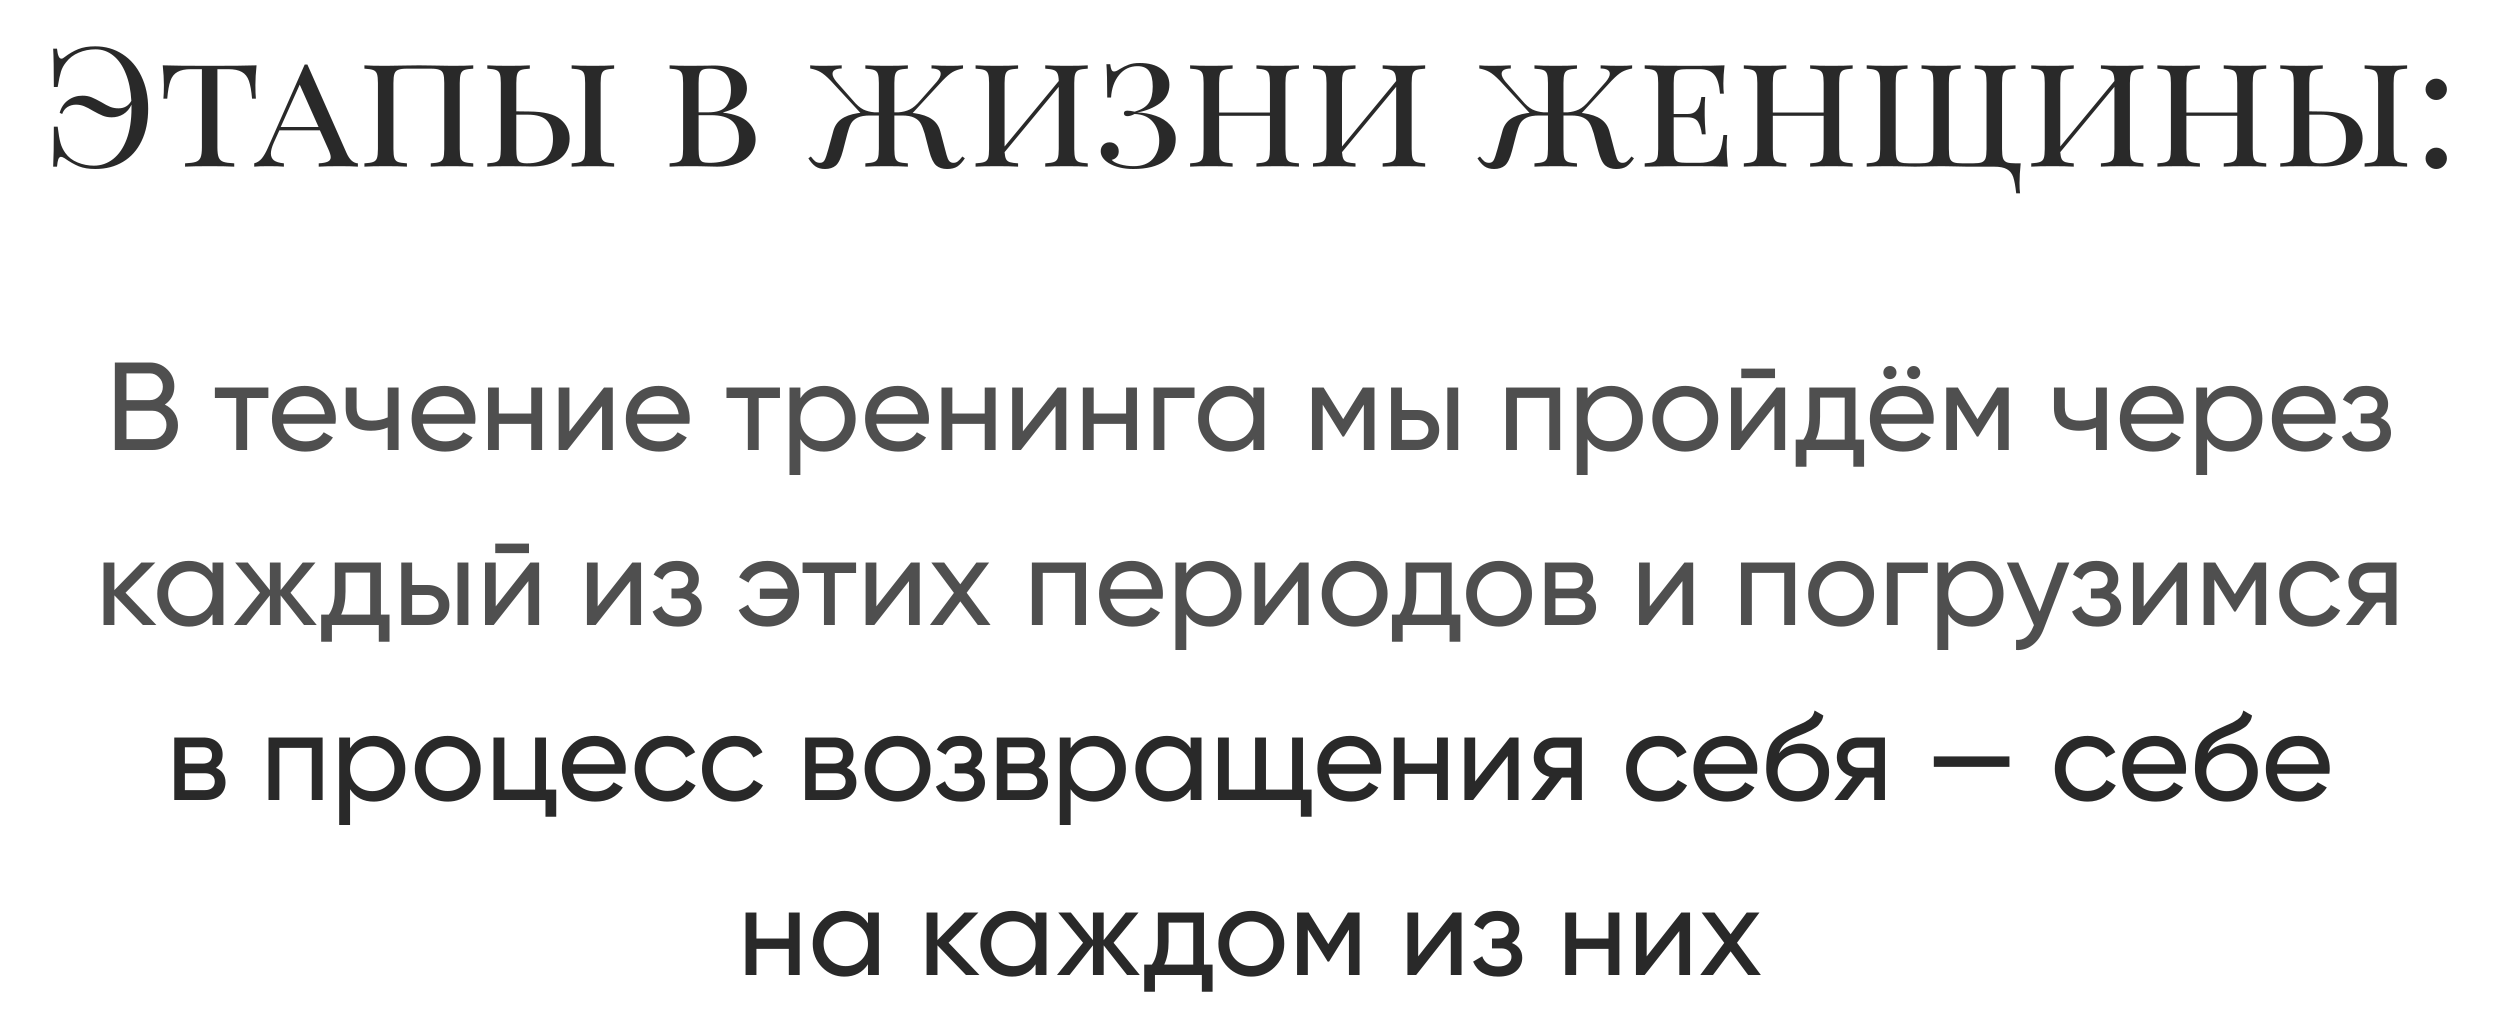
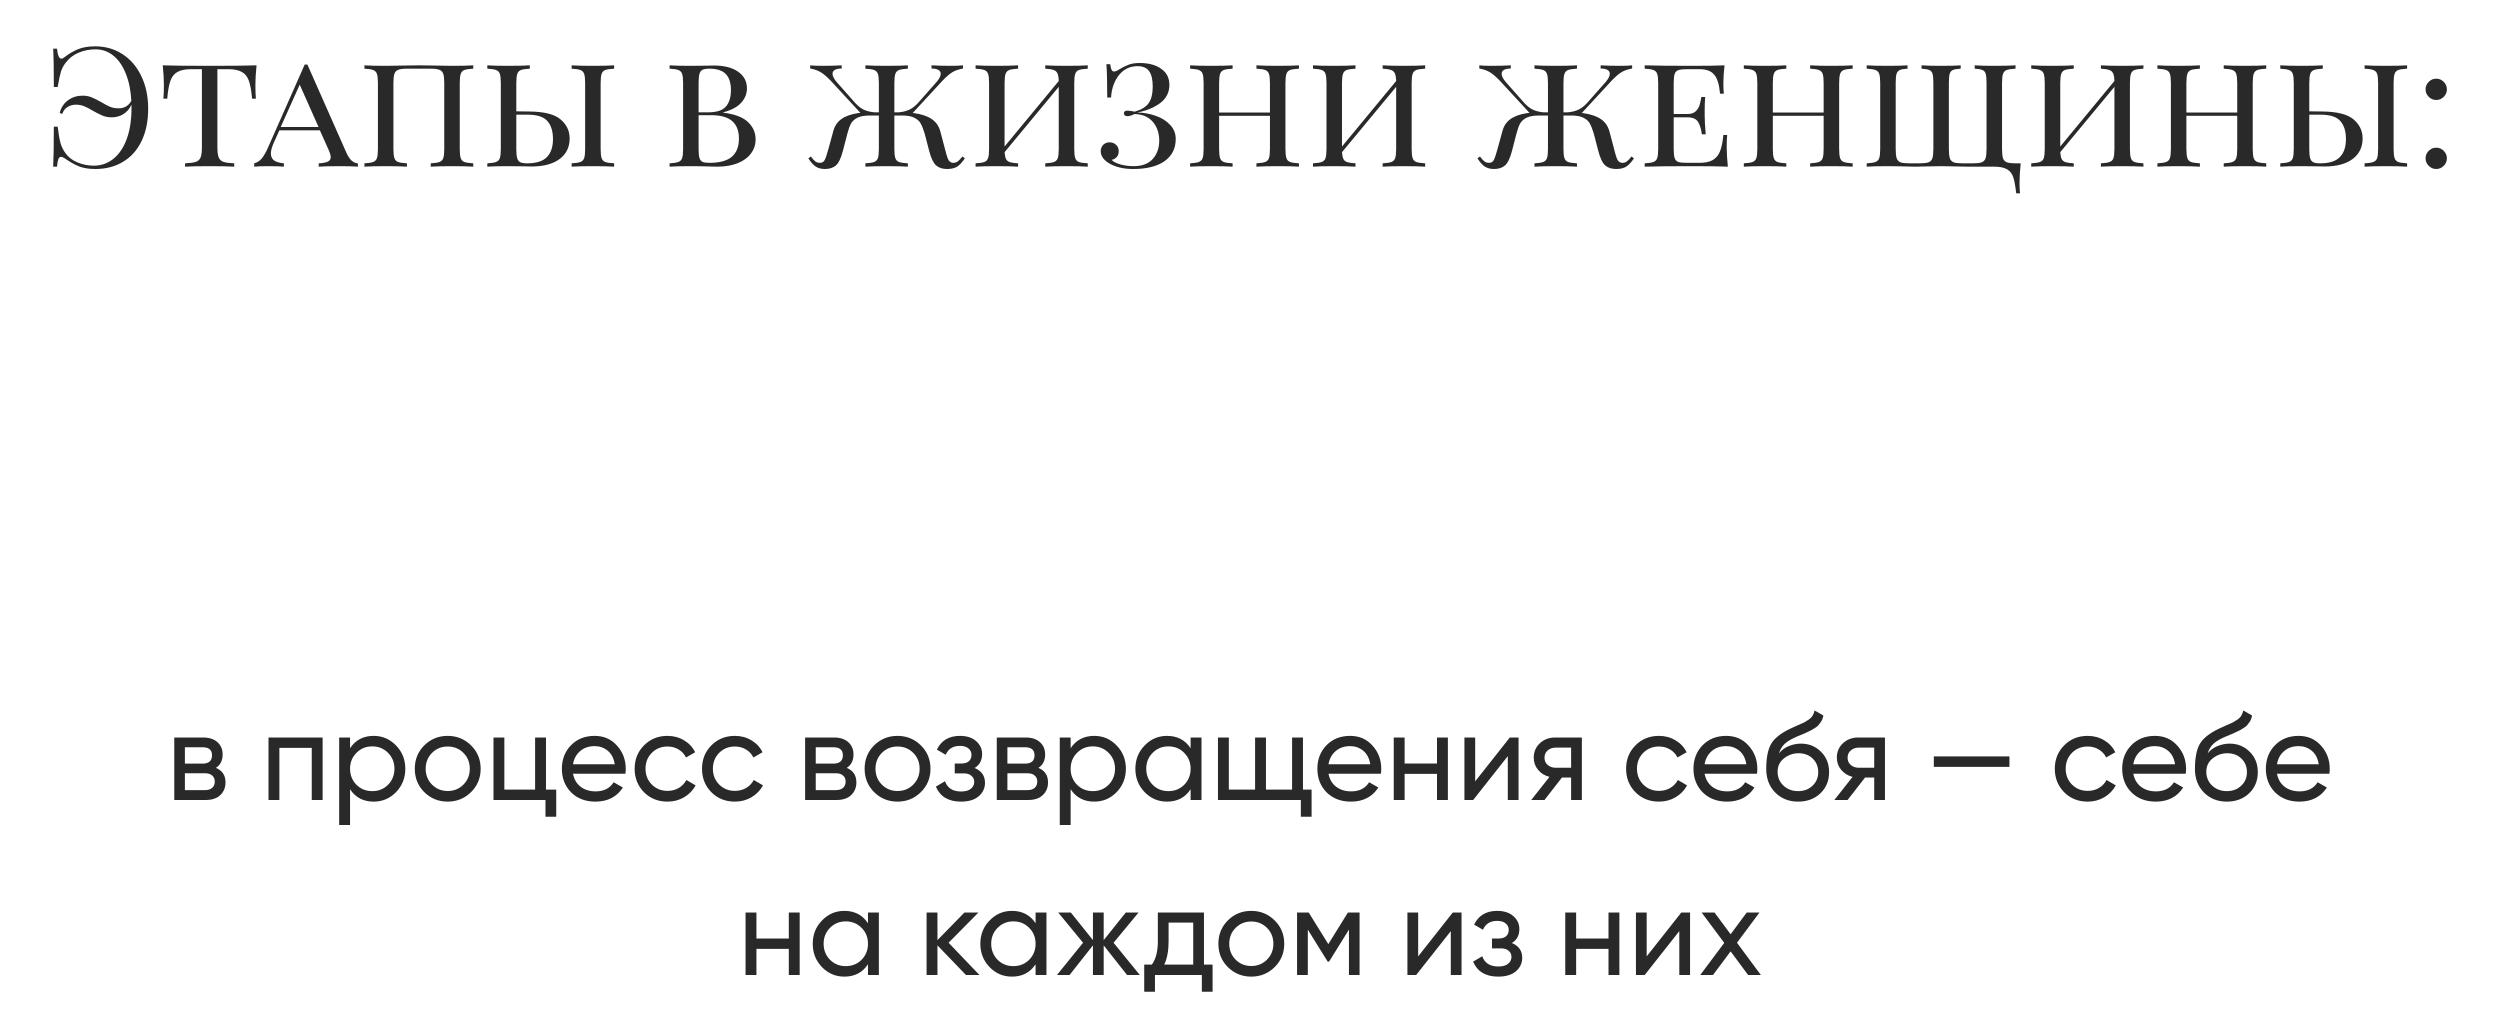
<svg xmlns="http://www.w3.org/2000/svg" width="300" height="122" viewBox="0 0 300 122" fill="none">
-   <path d="M11.42 5.56C12.647 5.56 13.74 5.873 14.7 6.5C15.673 7.127 16.427 8.007 16.96 9.14C17.507 10.273 17.78 11.573 17.78 13.04C17.78 14.547 17.513 15.847 16.98 16.94C16.46 18.02 15.72 18.847 14.76 19.42C13.813 19.993 12.707 20.28 11.44 20.28C10.667 20.28 10.007 20.173 9.46 19.96C8.913 19.733 8.34 19.407 7.74 18.98C7.567 18.873 7.427 18.82 7.32 18.82C7.187 18.82 7.08 18.913 7 19.1C6.933 19.273 6.88 19.573 6.84 20H6.38C6.433 19.093 6.46 17.493 6.46 15.2H6.92C7.027 16.08 7.14 16.733 7.26 17.16C7.38 17.587 7.573 17.987 7.84 18.36C8.2 18.867 8.693 19.247 9.32 19.5C9.947 19.753 10.593 19.88 11.26 19.88C12.127 19.88 12.9 19.613 13.58 19.08C14.273 18.533 14.813 17.74 15.2 16.7C15.587 15.66 15.78 14.413 15.78 12.96V12.56C15.553 13.053 15.227 13.433 14.8 13.7C14.387 13.953 13.92 14.08 13.4 14.08C13 14.08 12.64 14.013 12.32 13.88C12 13.747 11.613 13.553 11.16 13.3C10.747 13.047 10.387 12.86 10.08 12.74C9.787 12.62 9.467 12.56 9.12 12.56C8.747 12.56 8.407 12.653 8.1 12.84C7.807 13.027 7.593 13.307 7.46 13.68L7.16 13.54C7.347 12.873 7.687 12.367 8.18 12.02C8.673 11.66 9.247 11.48 9.9 11.48C10.313 11.48 10.68 11.547 11 11.68C11.32 11.813 11.707 12.007 12.16 12.26C12.573 12.513 12.927 12.7 13.22 12.82C13.527 12.94 13.86 13 14.22 13C14.913 13 15.427 12.7 15.76 12.1C15.693 10.833 15.467 9.733 15.08 8.8C14.707 7.867 14.207 7.153 13.58 6.66C12.967 6.167 12.26 5.92 11.46 5.92C10.74 5.92 10.067 6.053 9.44 6.32C8.827 6.573 8.32 6.96 7.92 7.48C7.64 7.827 7.44 8.193 7.32 8.58C7.2 8.953 7.067 9.573 6.92 10.44H6.46C6.46 8.24 6.433 6.707 6.38 5.84H6.84C6.92 6.64 7.093 7.04 7.36 7.04C7.48 7.04 7.607 6.98 7.74 6.86C8.273 6.447 8.82 6.127 9.38 5.9C9.94 5.673 10.62 5.56 11.42 5.56ZM30.788 7.84C30.694 8.72 30.648 9.507 30.648 10.2C30.648 10.893 30.668 11.44 30.708 11.84H30.248C30.168 10.907 30.041 10.193 29.868 9.7C29.694 9.207 29.414 8.853 29.028 8.64C28.641 8.413 28.088 8.3 27.368 8.3H26.088V17.68C26.088 18.24 26.141 18.647 26.248 18.9C26.354 19.153 26.541 19.327 26.808 19.42C27.074 19.513 27.508 19.573 28.108 19.6V20C27.414 19.96 26.434 19.94 25.168 19.94C23.834 19.94 22.848 19.96 22.208 20V19.6C22.808 19.573 23.241 19.513 23.508 19.42C23.774 19.327 23.961 19.153 24.068 18.9C24.174 18.647 24.228 18.24 24.228 17.68V8.3H22.948C22.228 8.3 21.674 8.413 21.288 8.64C20.901 8.853 20.621 9.207 20.448 9.7C20.274 10.193 20.148 10.907 20.068 11.84H19.608C19.648 11.413 19.668 10.867 19.668 10.2C19.668 9.507 19.621 8.72 19.528 7.84C20.634 7.88 22.514 7.9 25.168 7.9C27.808 7.9 29.681 7.88 30.788 7.84ZM41.566 18.32C41.926 19.147 42.386 19.573 42.946 19.6V20C42.413 19.96 41.7 19.94 40.806 19.94C39.66 19.94 38.806 19.96 38.246 20V19.6C38.74 19.573 39.1 19.507 39.326 19.4C39.566 19.293 39.686 19.113 39.686 18.86C39.686 18.647 39.593 18.333 39.406 17.92L38.386 15.64H33.526L32.846 17.14C32.62 17.66 32.506 18.087 32.506 18.42C32.506 18.767 32.626 19.04 32.866 19.24C33.12 19.427 33.52 19.547 34.066 19.6V20C33.666 19.96 33.06 19.94 32.246 19.94C31.433 19.94 30.853 19.96 30.506 20V19.6C30.866 19.507 31.173 19.307 31.426 19C31.68 18.68 31.92 18.26 32.146 17.74L36.566 7.74H36.886L41.566 18.32ZM38.226 15.24L35.966 10.16L33.686 15.24H38.226ZM56.791 8.24C56.311 8.267 55.957 8.32 55.731 8.4C55.517 8.48 55.371 8.633 55.291 8.86C55.211 9.087 55.171 9.453 55.171 9.96V17.88C55.171 18.387 55.211 18.753 55.291 18.98C55.371 19.207 55.517 19.36 55.731 19.44C55.957 19.52 56.311 19.573 56.791 19.6V20C56.231 19.96 55.377 19.94 54.231 19.94C53.164 19.94 52.317 19.96 51.691 20V19.6C52.171 19.573 52.517 19.52 52.731 19.44C52.957 19.36 53.111 19.207 53.191 18.98C53.271 18.753 53.311 18.387 53.311 17.88V9.96C53.311 9.453 53.271 9.087 53.191 8.86C53.111 8.62 52.957 8.46 52.731 8.38C52.504 8.287 52.157 8.24 51.691 8.24H48.831C48.364 8.24 48.017 8.287 47.791 8.38C47.564 8.46 47.411 8.62 47.331 8.86C47.251 9.087 47.211 9.453 47.211 9.96V17.88C47.211 18.387 47.251 18.753 47.331 18.98C47.411 19.207 47.557 19.36 47.771 19.44C47.997 19.52 48.351 19.573 48.831 19.6V20C48.217 19.96 47.371 19.94 46.291 19.94C45.144 19.94 44.291 19.96 43.731 20V19.6C44.211 19.573 44.557 19.52 44.771 19.44C44.997 19.36 45.151 19.207 45.231 18.98C45.311 18.753 45.351 18.387 45.351 17.88V9.96C45.351 9.453 45.311 9.087 45.231 8.86C45.151 8.633 44.997 8.48 44.771 8.4C44.557 8.32 44.211 8.267 43.731 8.24V7.84C44.291 7.88 45.144 7.9 46.291 7.9C46.904 7.9 47.731 7.887 48.771 7.86L50.291 7.84L51.791 7.86C52.804 7.887 53.617 7.9 54.231 7.9C55.377 7.9 56.231 7.88 56.791 7.84V8.24ZM63.497 13.38C65.283 13.393 66.537 13.707 67.257 14.32C67.99 14.933 68.357 15.7 68.357 16.62C68.357 17.66 67.957 18.48 67.157 19.08C66.357 19.68 65.217 19.98 63.737 19.98C63.443 19.98 63.183 19.973 62.957 19.96L60.917 19.94C59.85 19.94 59.037 19.96 58.477 20V19.6C58.957 19.573 59.303 19.52 59.517 19.44C59.743 19.36 59.897 19.207 59.977 18.98C60.057 18.753 60.097 18.387 60.097 17.88V9.96C60.097 9.453 60.057 9.087 59.977 8.86C59.897 8.633 59.743 8.48 59.517 8.4C59.303 8.32 58.957 8.267 58.477 8.24V7.84C59.037 7.88 59.89 7.9 61.037 7.9C62.103 7.9 62.95 7.88 63.577 7.84V8.24C63.097 8.267 62.743 8.32 62.517 8.4C62.303 8.48 62.157 8.633 62.077 8.86C61.997 9.087 61.957 9.453 61.957 9.96V13.36L63.497 13.38ZM73.697 8.24C73.217 8.267 72.863 8.32 72.637 8.4C72.423 8.48 72.277 8.633 72.197 8.86C72.117 9.087 72.077 9.453 72.077 9.96V17.88C72.077 18.387 72.117 18.753 72.197 18.98C72.277 19.207 72.423 19.36 72.637 19.44C72.863 19.52 73.217 19.573 73.697 19.6V20C73.083 19.96 72.237 19.94 71.157 19.94C70.01 19.94 69.157 19.96 68.597 20V19.6C69.077 19.573 69.423 19.52 69.637 19.44C69.863 19.36 70.017 19.207 70.097 18.98C70.177 18.753 70.217 18.387 70.217 17.88V9.96C70.217 9.453 70.177 9.087 70.097 8.86C70.017 8.633 69.863 8.48 69.637 8.4C69.423 8.32 69.077 8.267 68.597 8.24V7.84C69.157 7.88 70.01 7.9 71.157 7.9C72.223 7.9 73.07 7.88 73.697 7.84V8.24ZM63.237 19.6C64.343 19.6 65.137 19.353 65.617 18.86C66.11 18.367 66.357 17.64 66.357 16.68C66.357 15.76 66.137 15.047 65.697 14.54C65.257 14.02 64.457 13.76 63.297 13.76H61.957V17.88C61.957 18.36 61.99 18.72 62.057 18.96C62.123 19.2 62.243 19.367 62.417 19.46C62.603 19.553 62.877 19.6 63.237 19.6ZM86.792 13.52C88.178 13.693 89.172 14.073 89.772 14.66C90.372 15.233 90.672 15.92 90.672 16.72C90.672 17.36 90.485 17.927 90.112 18.42C89.752 18.913 89.225 19.3 88.532 19.58C87.838 19.86 87.018 20 86.072 20C85.738 20 85.452 19.993 85.212 19.98C84.385 19.953 83.592 19.94 82.832 19.94C81.738 19.94 80.912 19.96 80.352 20V19.6C80.832 19.573 81.178 19.52 81.392 19.44C81.618 19.36 81.772 19.207 81.852 18.98C81.932 18.753 81.972 18.387 81.972 17.88V9.96C81.972 9.453 81.932 9.087 81.852 8.86C81.772 8.633 81.618 8.48 81.392 8.4C81.178 8.32 80.832 8.267 80.352 8.24V7.84C80.912 7.88 81.725 7.9 82.792 7.9L84.832 7.88C85.058 7.867 85.318 7.86 85.612 7.86C86.905 7.86 87.898 8.113 88.592 8.62C89.285 9.113 89.632 9.773 89.632 10.6C89.632 11.24 89.405 11.813 88.952 12.32C88.498 12.827 87.778 13.213 86.792 13.48V13.52ZM85.112 8.24C84.752 8.24 84.478 8.287 84.292 8.38C84.118 8.473 83.998 8.64 83.932 8.88C83.865 9.12 83.832 9.48 83.832 9.96V13.48H84.972C85.998 13.48 86.712 13.247 87.112 12.78C87.512 12.313 87.712 11.66 87.712 10.82C87.712 9.953 87.505 9.307 87.092 8.88C86.678 8.453 86.018 8.24 85.112 8.24ZM85.132 19.54C86.345 19.54 87.238 19.3 87.812 18.82C88.385 18.327 88.672 17.6 88.672 16.64C88.672 15.707 88.405 15.007 87.872 14.54C87.338 14.06 86.485 13.82 85.312 13.82H83.832V17.88C83.832 18.36 83.865 18.713 83.932 18.94C83.998 19.167 84.118 19.327 84.292 19.42C84.478 19.5 84.758 19.54 85.132 19.54ZM115.783 19C115.49 19.44 115.19 19.767 114.883 19.98C114.576 20.18 114.163 20.28 113.643 20.28C113.11 20.28 112.676 20.14 112.343 19.86C112.01 19.567 111.73 18.987 111.503 18.12L110.963 16.04C110.803 15.507 110.643 15.1 110.483 14.82C110.323 14.527 110.063 14.293 109.703 14.12C109.356 13.947 108.863 13.86 108.223 13.86H107.323V17.88C107.323 18.387 107.363 18.753 107.443 18.98C107.523 19.207 107.67 19.36 107.883 19.44C108.11 19.52 108.463 19.573 108.943 19.6V20C108.33 19.96 107.483 19.94 106.403 19.94C105.256 19.94 104.403 19.96 103.843 20V19.6C104.323 19.573 104.67 19.52 104.883 19.44C105.11 19.36 105.263 19.207 105.343 18.98C105.423 18.753 105.463 18.387 105.463 17.88V13.86H104.423C103.77 13.86 103.263 13.947 102.903 14.12C102.556 14.293 102.296 14.527 102.123 14.82C101.963 15.113 101.816 15.52 101.683 16.04L101.143 18.12C100.916 18.987 100.636 19.567 100.303 19.86C99.97 20.14 99.536 20.28 99.003 20.28C98.536 20.28 98.15 20.173 97.843 19.96C97.55 19.747 97.27 19.427 97.003 19L97.303 18.78C97.503 19.047 97.676 19.24 97.823 19.36C97.983 19.48 98.176 19.54 98.403 19.54C98.656 19.54 98.843 19.427 98.963 19.2C99.083 18.973 99.23 18.54 99.403 17.9L99.983 15.78C100.143 15.153 100.456 14.667 100.923 14.32C101.403 13.96 102.07 13.713 102.923 13.58L103.243 13.54L99.663 9.66C99.183 9.167 98.776 8.827 98.443 8.64C98.123 8.453 97.716 8.313 97.223 8.22V7.84C97.596 7.88 98.07 7.9 98.643 7.9C99.496 7.9 100.283 7.88 101.003 7.84V8.22C100.27 8.233 99.903 8.447 99.903 8.86C99.903 9.113 100.056 9.427 100.363 9.8L102.343 12.04C102.783 12.573 103.203 12.94 103.603 13.14C104.003 13.327 104.45 13.44 104.943 13.48H105.463V9.96C105.463 9.453 105.423 9.087 105.343 8.86C105.263 8.633 105.11 8.48 104.883 8.4C104.67 8.32 104.323 8.267 103.843 8.24V7.84C104.403 7.88 105.256 7.9 106.403 7.9C107.483 7.9 108.33 7.88 108.943 7.84V8.24C108.463 8.267 108.11 8.32 107.883 8.4C107.67 8.48 107.523 8.633 107.443 8.86C107.363 9.087 107.323 9.453 107.323 9.96V13.48H107.823C108.33 13.44 108.776 13.327 109.163 13.14C109.563 12.953 109.99 12.587 110.443 12.04L112.423 9.8C112.73 9.427 112.883 9.113 112.883 8.86C112.883 8.447 112.516 8.233 111.783 8.22V7.84C112.503 7.88 113.29 7.9 114.143 7.9C114.716 7.9 115.19 7.88 115.563 7.84V8.22C115.07 8.313 114.656 8.453 114.323 8.64C114.003 8.827 113.603 9.167 113.123 9.66L109.523 13.56L109.723 13.58C110.63 13.713 111.33 13.953 111.823 14.3C112.33 14.647 112.67 15.14 112.843 15.78L113.403 17.9C113.43 17.993 113.49 18.22 113.583 18.58C113.676 18.927 113.783 19.173 113.903 19.32C114.036 19.467 114.203 19.54 114.403 19.54C114.616 19.54 114.796 19.48 114.943 19.36C115.103 19.24 115.283 19.047 115.483 18.78L115.783 19ZM130.53 8.24C130.05 8.267 129.697 8.32 129.47 8.4C129.257 8.48 129.11 8.633 129.03 8.86C128.95 9.087 128.91 9.453 128.91 9.96V17.88C128.91 18.387 128.95 18.753 129.03 18.98C129.11 19.207 129.257 19.36 129.47 19.44C129.697 19.52 130.05 19.573 130.53 19.6V20C129.97 19.96 129.117 19.94 127.97 19.94C126.89 19.94 126.044 19.96 125.43 20V19.6C125.91 19.573 126.257 19.52 126.47 19.44C126.697 19.36 126.85 19.207 126.93 18.98C127.01 18.753 127.05 18.387 127.05 17.88V10.42L120.55 18.26C120.577 18.633 120.637 18.913 120.73 19.1C120.824 19.273 120.977 19.393 121.19 19.46C121.404 19.527 121.73 19.573 122.17 19.6V20C121.557 19.96 120.71 19.94 119.63 19.94C118.484 19.94 117.63 19.96 117.07 20V19.6C117.55 19.573 117.897 19.52 118.11 19.44C118.337 19.36 118.49 19.207 118.57 18.98C118.65 18.753 118.69 18.387 118.69 17.88V9.96C118.69 9.453 118.65 9.087 118.57 8.86C118.49 8.633 118.337 8.48 118.11 8.4C117.897 8.32 117.55 8.267 117.07 8.24V7.84C117.63 7.88 118.484 7.9 119.63 7.9C120.697 7.9 121.544 7.88 122.17 7.84V8.24C121.69 8.267 121.337 8.32 121.11 8.4C120.897 8.48 120.75 8.633 120.67 8.86C120.59 9.087 120.55 9.453 120.55 9.96V17.58L127.05 9.72C127.037 9.293 126.984 8.987 126.89 8.8C126.797 8.6 126.644 8.467 126.43 8.4C126.217 8.32 125.884 8.267 125.43 8.24V7.84C126.044 7.88 126.89 7.9 127.97 7.9C129.117 7.9 129.97 7.88 130.53 7.84V8.24ZM136.747 7.56C137.841 7.56 138.707 7.793 139.347 8.26C140.001 8.713 140.327 9.353 140.327 10.18C140.327 11.087 139.954 11.82 139.207 12.38C138.461 12.927 137.547 13.3 136.467 13.5C137.241 13.513 137.981 13.647 138.687 13.9C139.394 14.14 139.967 14.5 140.407 14.98C140.861 15.447 141.087 16.013 141.087 16.68C141.087 17.813 140.641 18.7 139.747 19.34C138.854 19.967 137.601 20.28 135.987 20.28C134.801 20.28 133.814 20.04 133.027 19.56C132.401 19.16 132.087 18.687 132.087 18.14C132.087 17.833 132.187 17.58 132.387 17.38C132.587 17.18 132.841 17.08 133.147 17.08C133.467 17.08 133.727 17.18 133.927 17.38C134.141 17.567 134.247 17.827 134.247 18.16C134.247 18.44 134.167 18.667 134.007 18.84C133.861 19.013 133.661 19.127 133.407 19.18C133.554 19.38 133.887 19.56 134.407 19.72C134.927 19.867 135.474 19.94 136.047 19.94C137.047 19.94 137.807 19.653 138.327 19.08C138.847 18.493 139.107 17.76 139.107 16.88C139.107 16.08 138.907 15.4 138.507 14.84C138.107 14.267 137.547 13.907 136.827 13.76C136.561 13.707 136.334 13.68 136.147 13.68C135.827 13.853 135.541 13.94 135.287 13.94C135.167 13.94 135.067 13.913 134.987 13.86C134.907 13.793 134.867 13.707 134.867 13.6C134.867 13.387 135.007 13.28 135.287 13.28C135.501 13.28 135.794 13.32 136.167 13.4C136.981 13.16 137.541 12.813 137.847 12.36C138.167 11.907 138.327 11.247 138.327 10.38C138.327 9.567 138.187 8.96 137.907 8.56C137.627 8.147 137.161 7.94 136.507 7.94C135.601 7.94 134.861 8.293 134.287 9C133.714 9.707 133.394 10.607 133.327 11.7H132.867C132.867 9.807 132.834 8.473 132.767 7.7H133.227C133.267 8.02 133.321 8.247 133.387 8.38C133.454 8.513 133.554 8.58 133.687 8.58C133.861 8.58 134.081 8.487 134.347 8.3C134.721 8.073 135.087 7.893 135.447 7.76C135.807 7.627 136.241 7.56 136.747 7.56ZM155.873 8.24C155.393 8.267 155.039 8.32 154.813 8.4C154.599 8.48 154.453 8.633 154.373 8.86C154.293 9.087 154.253 9.453 154.253 9.96V17.88C154.253 18.387 154.293 18.753 154.373 18.98C154.453 19.207 154.599 19.36 154.813 19.44C155.039 19.52 155.393 19.573 155.873 19.6V20C155.313 19.96 154.459 19.94 153.313 19.94C152.246 19.94 151.399 19.96 150.773 20V19.6C151.253 19.573 151.599 19.52 151.813 19.44C152.039 19.36 152.193 19.207 152.273 18.98C152.353 18.753 152.393 18.387 152.393 17.88V13.9H146.293V17.88C146.293 18.387 146.333 18.753 146.413 18.98C146.493 19.207 146.639 19.36 146.853 19.44C147.079 19.52 147.433 19.573 147.913 19.6V20C147.299 19.96 146.453 19.94 145.373 19.94C144.226 19.94 143.373 19.96 142.813 20V19.6C143.293 19.573 143.639 19.52 143.853 19.44C144.079 19.36 144.233 19.207 144.313 18.98C144.393 18.753 144.433 18.387 144.433 17.88V9.96C144.433 9.453 144.393 9.087 144.313 8.86C144.233 8.633 144.079 8.48 143.853 8.4C143.639 8.32 143.293 8.267 142.813 8.24V7.84C143.373 7.88 144.226 7.9 145.373 7.9C146.439 7.9 147.286 7.88 147.913 7.84V8.24C147.433 8.267 147.079 8.32 146.853 8.4C146.639 8.48 146.493 8.633 146.413 8.86C146.333 9.087 146.293 9.453 146.293 9.96V13.5H152.393V9.96C152.393 9.453 152.353 9.087 152.273 8.86C152.193 8.633 152.039 8.48 151.813 8.4C151.599 8.32 151.253 8.267 150.773 8.24V7.84C151.386 7.88 152.233 7.9 153.313 7.9C154.459 7.9 155.313 7.88 155.873 7.84V8.24ZM171.019 8.24C170.539 8.267 170.185 8.32 169.959 8.4C169.745 8.48 169.599 8.633 169.519 8.86C169.439 9.087 169.399 9.453 169.399 9.96V17.88C169.399 18.387 169.439 18.753 169.519 18.98C169.599 19.207 169.745 19.36 169.959 19.44C170.185 19.52 170.539 19.573 171.019 19.6V20C170.459 19.96 169.605 19.94 168.459 19.94C167.379 19.94 166.532 19.96 165.919 20V19.6C166.399 19.573 166.745 19.52 166.959 19.44C167.185 19.36 167.339 19.207 167.419 18.98C167.499 18.753 167.539 18.387 167.539 17.88V10.42L161.039 18.26C161.065 18.633 161.125 18.913 161.219 19.1C161.312 19.273 161.465 19.393 161.679 19.46C161.892 19.527 162.219 19.573 162.659 19.6V20C162.045 19.96 161.199 19.94 160.119 19.94C158.972 19.94 158.119 19.96 157.559 20V19.6C158.039 19.573 158.385 19.52 158.599 19.44C158.825 19.36 158.979 19.207 159.059 18.98C159.139 18.753 159.179 18.387 159.179 17.88V9.96C159.179 9.453 159.139 9.087 159.059 8.86C158.979 8.633 158.825 8.48 158.599 8.4C158.385 8.32 158.039 8.267 157.559 8.24V7.84C158.119 7.88 158.972 7.9 160.119 7.9C161.185 7.9 162.032 7.88 162.659 7.84V8.24C162.179 8.267 161.825 8.32 161.599 8.4C161.385 8.48 161.239 8.633 161.159 8.86C161.079 9.087 161.039 9.453 161.039 9.96V17.58L167.539 9.72C167.525 9.293 167.472 8.987 167.379 8.8C167.285 8.6 167.132 8.467 166.919 8.4C166.705 8.32 166.372 8.267 165.919 8.24V7.84C166.532 7.88 167.379 7.9 168.459 7.9C169.605 7.9 170.459 7.88 171.019 7.84V8.24ZM196.076 19C195.783 19.44 195.483 19.767 195.176 19.98C194.869 20.18 194.456 20.28 193.936 20.28C193.403 20.28 192.969 20.14 192.636 19.86C192.303 19.567 192.023 18.987 191.796 18.12L191.256 16.04C191.096 15.507 190.936 15.1 190.776 14.82C190.616 14.527 190.356 14.293 189.996 14.12C189.649 13.947 189.156 13.86 188.516 13.86H187.616V17.88C187.616 18.387 187.656 18.753 187.736 18.98C187.816 19.207 187.963 19.36 188.176 19.44C188.403 19.52 188.756 19.573 189.236 19.6V20C188.623 19.96 187.776 19.94 186.696 19.94C185.549 19.94 184.696 19.96 184.136 20V19.6C184.616 19.573 184.963 19.52 185.176 19.44C185.403 19.36 185.556 19.207 185.636 18.98C185.716 18.753 185.756 18.387 185.756 17.88V13.86H184.716C184.063 13.86 183.556 13.947 183.196 14.12C182.849 14.293 182.589 14.527 182.416 14.82C182.256 15.113 182.109 15.52 181.976 16.04L181.436 18.12C181.209 18.987 180.929 19.567 180.596 19.86C180.263 20.14 179.829 20.28 179.296 20.28C178.829 20.28 178.443 20.173 178.136 19.96C177.843 19.747 177.563 19.427 177.296 19L177.596 18.78C177.796 19.047 177.969 19.24 178.116 19.36C178.276 19.48 178.469 19.54 178.696 19.54C178.949 19.54 179.136 19.427 179.256 19.2C179.376 18.973 179.523 18.54 179.696 17.9L180.276 15.78C180.436 15.153 180.749 14.667 181.216 14.32C181.696 13.96 182.363 13.713 183.216 13.58L183.536 13.54L179.956 9.66C179.476 9.167 179.069 8.827 178.736 8.64C178.416 8.453 178.009 8.313 177.516 8.22V7.84C177.889 7.88 178.363 7.9 178.936 7.9C179.789 7.9 180.576 7.88 181.296 7.84V8.22C180.563 8.233 180.196 8.447 180.196 8.86C180.196 9.113 180.349 9.427 180.656 9.8L182.636 12.04C183.076 12.573 183.496 12.94 183.896 13.14C184.296 13.327 184.743 13.44 185.236 13.48H185.756V9.96C185.756 9.453 185.716 9.087 185.636 8.86C185.556 8.633 185.403 8.48 185.176 8.4C184.963 8.32 184.616 8.267 184.136 8.24V7.84C184.696 7.88 185.549 7.9 186.696 7.9C187.776 7.9 188.623 7.88 189.236 7.84V8.24C188.756 8.267 188.403 8.32 188.176 8.4C187.963 8.48 187.816 8.633 187.736 8.86C187.656 9.087 187.616 9.453 187.616 9.96V13.48H188.116C188.623 13.44 189.069 13.327 189.456 13.14C189.856 12.953 190.283 12.587 190.736 12.04L192.716 9.8C193.023 9.427 193.176 9.113 193.176 8.86C193.176 8.447 192.809 8.233 192.076 8.22V7.84C192.796 7.88 193.583 7.9 194.436 7.9C195.009 7.9 195.483 7.88 195.856 7.84V8.22C195.363 8.313 194.949 8.453 194.616 8.64C194.296 8.827 193.896 9.167 193.416 9.66L189.816 13.56L190.016 13.58C190.923 13.713 191.623 13.953 192.116 14.3C192.623 14.647 192.963 15.14 193.136 15.78L193.696 17.9C193.723 17.993 193.783 18.22 193.876 18.58C193.969 18.927 194.076 19.173 194.196 19.32C194.329 19.467 194.496 19.54 194.696 19.54C194.909 19.54 195.089 19.48 195.236 19.36C195.396 19.24 195.576 19.047 195.776 18.78L196.076 19ZM207.203 17.64C207.203 18.333 207.25 19.12 207.343 20C206.477 19.96 205.017 19.94 202.963 19.94C200.497 19.94 198.63 19.96 197.363 20V19.6C197.843 19.573 198.19 19.52 198.403 19.44C198.63 19.36 198.783 19.207 198.863 18.98C198.943 18.753 198.983 18.387 198.983 17.88V9.96C198.983 9.453 198.943 9.087 198.863 8.86C198.783 8.633 198.63 8.48 198.403 8.4C198.19 8.32 197.843 8.267 197.363 8.24V7.84C198.63 7.88 200.497 7.9 202.963 7.9C204.83 7.9 206.157 7.88 206.943 7.84C206.85 8.64 206.803 9.36 206.803 10C206.803 10.52 206.823 10.933 206.863 11.24H206.403C206.31 10.147 206.077 9.387 205.703 8.96C205.343 8.52 204.75 8.3 203.923 8.3H202.463C201.983 8.3 201.63 8.34 201.403 8.42C201.19 8.487 201.043 8.633 200.963 8.86C200.883 9.087 200.843 9.453 200.843 9.96V13.68H202.503C202.93 13.68 203.257 13.573 203.483 13.36C203.71 13.133 203.863 12.893 203.943 12.64C204.023 12.373 204.097 12.04 204.163 11.64H204.623C204.583 12.093 204.563 12.587 204.563 13.12V13.88C204.563 14.4 204.603 15.147 204.683 16.12H204.223C204.143 15.48 203.99 14.98 203.763 14.62C203.537 14.26 203.117 14.08 202.503 14.08H200.843V17.88C200.843 18.387 200.883 18.753 200.963 18.98C201.043 19.207 201.19 19.36 201.403 19.44C201.63 19.507 201.983 19.54 202.463 19.54H203.923C204.59 19.54 205.117 19.433 205.503 19.22C205.89 19.007 206.183 18.667 206.383 18.2C206.583 17.72 206.723 17.053 206.803 16.2H207.263C207.223 16.56 207.203 17.04 207.203 17.64ZM222.318 8.24C221.838 8.267 221.485 8.32 221.258 8.4C221.045 8.48 220.898 8.633 220.818 8.86C220.738 9.087 220.698 9.453 220.698 9.96V17.88C220.698 18.387 220.738 18.753 220.818 18.98C220.898 19.207 221.045 19.36 221.258 19.44C221.485 19.52 221.838 19.573 222.318 19.6V20C221.758 19.96 220.905 19.94 219.758 19.94C218.691 19.94 217.845 19.96 217.218 20V19.6C217.698 19.573 218.045 19.52 218.258 19.44C218.485 19.36 218.638 19.207 218.718 18.98C218.798 18.753 218.838 18.387 218.838 17.88V13.9H212.738V17.88C212.738 18.387 212.778 18.753 212.858 18.98C212.938 19.207 213.085 19.36 213.298 19.44C213.525 19.52 213.878 19.573 214.358 19.6V20C213.745 19.96 212.898 19.94 211.818 19.94C210.671 19.94 209.818 19.96 209.258 20V19.6C209.738 19.573 210.085 19.52 210.298 19.44C210.525 19.36 210.678 19.207 210.758 18.98C210.838 18.753 210.878 18.387 210.878 17.88V9.96C210.878 9.453 210.838 9.087 210.758 8.86C210.678 8.633 210.525 8.48 210.298 8.4C210.085 8.32 209.738 8.267 209.258 8.24V7.84C209.818 7.88 210.671 7.9 211.818 7.9C212.885 7.9 213.731 7.88 214.358 7.84V8.24C213.878 8.267 213.525 8.32 213.298 8.4C213.085 8.48 212.938 8.633 212.858 8.86C212.778 9.087 212.738 9.453 212.738 9.96V13.5H218.838V9.96C218.838 9.453 218.798 9.087 218.718 8.86C218.638 8.633 218.485 8.48 218.258 8.4C218.045 8.32 217.698 8.267 217.218 8.24V7.84C217.831 7.88 218.678 7.9 219.758 7.9C220.905 7.9 221.758 7.88 222.318 7.84V8.24ZM241.864 8.24C241.384 8.267 241.031 8.32 240.804 8.4C240.591 8.48 240.444 8.633 240.364 8.86C240.284 9.087 240.244 9.453 240.244 9.96V17.88C240.244 18.387 240.284 18.76 240.364 19C240.444 19.227 240.597 19.387 240.824 19.48C241.051 19.56 241.397 19.6 241.864 19.6H242.484C242.391 20.48 242.344 21.267 242.344 21.96C242.344 22.493 242.364 22.907 242.404 23.2H241.944C241.851 22.333 241.731 21.68 241.584 21.24C241.437 20.813 241.184 20.5 240.824 20.3C240.477 20.1 239.957 20 239.264 20H236.044C235.524 20 234.877 19.987 234.104 19.96L232.964 19.94L231.784 19.96C231.011 19.987 230.351 20 229.804 20C229.391 20 228.811 19.987 228.064 19.96L226.564 19.94C225.417 19.94 224.564 19.96 224.004 20V19.6C224.484 19.573 224.831 19.52 225.044 19.44C225.271 19.36 225.424 19.207 225.504 18.98C225.584 18.753 225.624 18.387 225.624 17.88V9.96C225.624 9.453 225.584 9.087 225.504 8.86C225.424 8.633 225.271 8.48 225.044 8.4C224.831 8.32 224.484 8.267 224.004 8.24V7.84C224.564 7.88 225.417 7.9 226.564 7.9C227.537 7.9 228.317 7.88 228.904 7.84V8.24C228.477 8.267 228.171 8.32 227.984 8.4C227.797 8.48 227.664 8.633 227.584 8.86C227.517 9.087 227.484 9.453 227.484 9.96V17.88C227.484 18.387 227.524 18.76 227.604 19C227.684 19.227 227.837 19.387 228.064 19.48C228.291 19.56 228.637 19.6 229.104 19.6H230.384C230.851 19.6 231.197 19.56 231.424 19.48C231.651 19.387 231.804 19.227 231.884 19C231.964 18.76 232.004 18.387 232.004 17.88V9.96C232.004 9.453 231.971 9.087 231.904 8.86C231.837 8.633 231.704 8.48 231.504 8.4C231.317 8.32 231.011 8.267 230.584 8.24V7.84C231.171 7.88 231.951 7.9 232.924 7.9C233.977 7.9 234.764 7.88 235.284 7.84V8.24C234.857 8.267 234.544 8.32 234.344 8.4C234.157 8.48 234.031 8.633 233.964 8.86C233.897 9.087 233.864 9.453 233.864 9.96V17.88C233.864 18.387 233.904 18.76 233.984 19C234.064 19.227 234.217 19.387 234.444 19.48C234.671 19.56 235.017 19.6 235.484 19.6H236.764C237.231 19.6 237.577 19.56 237.804 19.48C238.031 19.387 238.184 19.227 238.264 19C238.344 18.76 238.384 18.387 238.384 17.88V9.96C238.384 9.453 238.351 9.087 238.284 8.86C238.217 8.633 238.084 8.48 237.884 8.4C237.697 8.32 237.391 8.267 236.964 8.24V7.84C237.551 7.88 238.331 7.9 239.304 7.9C240.451 7.9 241.304 7.88 241.864 7.84V8.24ZM257.21 8.24C256.73 8.267 256.377 8.32 256.15 8.4C255.937 8.48 255.79 8.633 255.71 8.86C255.63 9.087 255.59 9.453 255.59 9.96V17.88C255.59 18.387 255.63 18.753 255.71 18.98C255.79 19.207 255.937 19.36 256.15 19.44C256.377 19.52 256.73 19.573 257.21 19.6V20C256.65 19.96 255.797 19.94 254.65 19.94C253.57 19.94 252.723 19.96 252.11 20V19.6C252.59 19.573 252.937 19.52 253.15 19.44C253.377 19.36 253.53 19.207 253.61 18.98C253.69 18.753 253.73 18.387 253.73 17.88V10.42L247.23 18.26C247.257 18.633 247.317 18.913 247.41 19.1C247.503 19.273 247.657 19.393 247.87 19.46C248.083 19.527 248.41 19.573 248.85 19.6V20C248.237 19.96 247.39 19.94 246.31 19.94C245.163 19.94 244.31 19.96 243.75 20V19.6C244.23 19.573 244.577 19.52 244.79 19.44C245.017 19.36 245.17 19.207 245.25 18.98C245.33 18.753 245.37 18.387 245.37 17.88V9.96C245.37 9.453 245.33 9.087 245.25 8.86C245.17 8.633 245.017 8.48 244.79 8.4C244.577 8.32 244.23 8.267 243.75 8.24V7.84C244.31 7.88 245.163 7.9 246.31 7.9C247.377 7.9 248.223 7.88 248.85 7.84V8.24C248.37 8.267 248.017 8.32 247.79 8.4C247.577 8.48 247.43 8.633 247.35 8.86C247.27 9.087 247.23 9.453 247.23 9.96V17.58L253.73 9.72C253.717 9.293 253.663 8.987 253.57 8.8C253.477 8.6 253.323 8.467 253.11 8.4C252.897 8.32 252.563 8.267 252.11 8.24V7.84C252.723 7.88 253.57 7.9 254.65 7.9C255.797 7.9 256.65 7.88 257.21 7.84V8.24ZM271.947 8.24C271.467 8.267 271.114 8.32 270.887 8.4C270.674 8.48 270.527 8.633 270.447 8.86C270.367 9.087 270.327 9.453 270.327 9.96V17.88C270.327 18.387 270.367 18.753 270.447 18.98C270.527 19.207 270.674 19.36 270.887 19.44C271.114 19.52 271.467 19.573 271.947 19.6V20C271.387 19.96 270.534 19.94 269.387 19.94C268.32 19.94 267.474 19.96 266.847 20V19.6C267.327 19.573 267.674 19.52 267.887 19.44C268.114 19.36 268.267 19.207 268.347 18.98C268.427 18.753 268.467 18.387 268.467 17.88V13.9H262.367V17.88C262.367 18.387 262.407 18.753 262.487 18.98C262.567 19.207 262.714 19.36 262.927 19.44C263.154 19.52 263.507 19.573 263.987 19.6V20C263.374 19.96 262.527 19.94 261.447 19.94C260.3 19.94 259.447 19.96 258.887 20V19.6C259.367 19.573 259.714 19.52 259.927 19.44C260.154 19.36 260.307 19.207 260.387 18.98C260.467 18.753 260.507 18.387 260.507 17.88V9.96C260.507 9.453 260.467 9.087 260.387 8.86C260.307 8.633 260.154 8.48 259.927 8.4C259.714 8.32 259.367 8.267 258.887 8.24V7.84C259.447 7.88 260.3 7.9 261.447 7.9C262.514 7.9 263.36 7.88 263.987 7.84V8.24C263.507 8.267 263.154 8.32 262.927 8.4C262.714 8.48 262.567 8.633 262.487 8.86C262.407 9.087 262.367 9.453 262.367 9.96V13.5H268.467V9.96C268.467 9.453 268.427 9.087 268.347 8.86C268.267 8.633 268.114 8.48 267.887 8.4C267.674 8.32 267.327 8.267 266.847 8.24V7.84C267.46 7.88 268.307 7.9 269.387 7.9C270.534 7.9 271.387 7.88 271.947 7.84V8.24ZM278.653 13.38C280.44 13.393 281.693 13.707 282.413 14.32C283.146 14.933 283.513 15.7 283.513 16.62C283.513 17.66 283.113 18.48 282.313 19.08C281.513 19.68 280.373 19.98 278.893 19.98C278.6 19.98 278.34 19.973 278.113 19.96L276.073 19.94C275.006 19.94 274.193 19.96 273.633 20V19.6C274.113 19.573 274.46 19.52 274.673 19.44C274.9 19.36 275.053 19.207 275.133 18.98C275.213 18.753 275.253 18.387 275.253 17.88V9.96C275.253 9.453 275.213 9.087 275.133 8.86C275.053 8.633 274.9 8.48 274.673 8.4C274.46 8.32 274.113 8.267 273.633 8.24V7.84C274.193 7.88 275.046 7.9 276.193 7.9C277.26 7.9 278.106 7.88 278.733 7.84V8.24C278.253 8.267 277.9 8.32 277.673 8.4C277.46 8.48 277.313 8.633 277.233 8.86C277.153 9.087 277.113 9.453 277.113 9.96V13.36L278.653 13.38ZM288.853 8.24C288.373 8.267 288.02 8.32 287.793 8.4C287.58 8.48 287.433 8.633 287.353 8.86C287.273 9.087 287.233 9.453 287.233 9.96V17.88C287.233 18.387 287.273 18.753 287.353 18.98C287.433 19.207 287.58 19.36 287.793 19.44C288.02 19.52 288.373 19.573 288.853 19.6V20C288.24 19.96 287.393 19.94 286.313 19.94C285.166 19.94 284.313 19.96 283.753 20V19.6C284.233 19.573 284.58 19.52 284.793 19.44C285.02 19.36 285.173 19.207 285.253 18.98C285.333 18.753 285.373 18.387 285.373 17.88V9.96C285.373 9.453 285.333 9.087 285.253 8.86C285.173 8.633 285.02 8.48 284.793 8.4C284.58 8.32 284.233 8.267 283.753 8.24V7.84C284.313 7.88 285.166 7.9 286.313 7.9C287.38 7.9 288.226 7.88 288.853 7.84V8.24ZM278.393 19.6C279.5 19.6 280.293 19.353 280.773 18.86C281.266 18.367 281.513 17.64 281.513 16.68C281.513 15.76 281.293 15.047 280.853 14.54C280.413 14.02 279.613 13.76 278.453 13.76H277.113V17.88C277.113 18.36 277.146 18.72 277.213 18.96C277.28 19.2 277.4 19.367 277.573 19.46C277.76 19.553 278.033 19.6 278.393 19.6ZM292.348 9.44C292.694 9.44 292.994 9.567 293.248 9.82C293.501 10.073 293.628 10.373 293.628 10.72C293.628 11.067 293.501 11.367 293.248 11.62C292.994 11.873 292.694 12 292.348 12C292.001 12 291.701 11.873 291.448 11.62C291.194 11.367 291.068 11.067 291.068 10.72C291.068 10.373 291.194 10.073 291.448 9.82C291.701 9.567 292.001 9.44 292.348 9.44ZM292.348 17.72C292.694 17.72 292.994 17.847 293.248 18.1C293.501 18.353 293.628 18.653 293.628 19C293.628 19.347 293.501 19.647 293.248 19.9C292.994 20.153 292.694 20.28 292.348 20.28C292.001 20.28 291.701 20.153 291.448 19.9C291.194 19.647 291.068 19.347 291.068 19C291.068 18.653 291.194 18.353 291.448 18.1C291.701 17.847 292.001 17.72 292.348 17.72Z" fill="#292929" />
-   <path d="M19.781 48.555C20.261 48.785 20.641 49.115 20.921 49.545C21.211 49.975 21.356 50.47 21.356 51.03C21.356 51.87 21.061 52.575 20.471 53.145C19.881 53.715 19.161 54 18.311 54H13.781V43.5H17.981C18.801 43.5 19.496 43.775 20.066 44.325C20.636 44.875 20.921 45.555 20.921 46.365C20.921 47.295 20.541 48.025 19.781 48.555ZM17.981 44.805H15.176V48.015H17.981C18.421 48.015 18.791 47.86 19.091 47.55C19.391 47.24 19.541 46.86 19.541 46.41C19.541 45.97 19.386 45.595 19.076 45.285C18.776 44.965 18.411 44.805 17.981 44.805ZM18.311 52.695C18.781 52.695 19.176 52.53 19.496 52.2C19.816 51.87 19.976 51.465 19.976 50.985C19.976 50.515 19.811 50.115 19.481 49.785C19.161 49.455 18.771 49.29 18.311 49.29H15.176V52.695H18.311ZM32.205 46.5V47.76H29.655V54H28.35V47.76H25.785V46.5H32.205ZM33.97 50.85C34.1 51.52 34.405 52.04 34.885 52.41C35.375 52.78 35.975 52.965 36.685 52.965C37.675 52.965 38.395 52.6 38.845 51.87L39.955 52.5C39.225 53.63 38.125 54.195 36.655 54.195C35.465 54.195 34.495 53.825 33.745 53.085C33.005 52.335 32.635 51.39 32.635 50.25C32.635 49.12 33 48.18 33.73 47.43C34.46 46.68 35.405 46.305 36.565 46.305C37.665 46.305 38.56 46.695 39.25 47.475C39.95 48.245 40.3 49.175 40.3 50.265C40.3 50.455 40.285 50.65 40.255 50.85H33.97ZM36.565 47.535C35.865 47.535 35.285 47.735 34.825 48.135C34.365 48.525 34.08 49.05 33.97 49.71H38.98C38.87 49 38.59 48.46 38.14 48.09C37.69 47.72 37.165 47.535 36.565 47.535ZM46.526 46.5H47.831V54H46.526V51.3C45.925 51.56 45.251 51.69 44.501 51.69C43.541 51.69 42.795 51.465 42.266 51.015C41.745 50.555 41.486 49.88 41.486 48.99V46.5H42.791V48.915C42.791 49.475 42.941 49.875 43.24 50.115C43.55 50.355 44.001 50.475 44.59 50.475C45.3 50.475 45.946 50.345 46.526 50.085V46.5ZM50.728 50.85C50.858 51.52 51.163 52.04 51.643 52.41C52.133 52.78 52.733 52.965 53.443 52.965C54.433 52.965 55.153 52.6 55.603 51.87L56.713 52.5C55.983 53.63 54.883 54.195 53.413 54.195C52.223 54.195 51.253 53.825 50.503 53.085C49.763 52.335 49.393 51.39 49.393 50.25C49.393 49.12 49.758 48.18 50.488 47.43C51.218 46.68 52.163 46.305 53.323 46.305C54.423 46.305 55.318 46.695 56.008 47.475C56.708 48.245 57.058 49.175 57.058 50.265C57.058 50.455 57.043 50.65 57.013 50.85H50.728ZM53.323 47.535C52.623 47.535 52.043 47.735 51.583 48.135C51.123 48.525 50.838 49.05 50.728 49.71H55.738C55.628 49 55.348 48.46 54.898 48.09C54.448 47.72 53.923 47.535 53.323 47.535ZM63.748 46.5H65.053V54H63.748V50.865H59.863V54H58.558V46.5H59.863V49.62H63.748V46.5ZM72.485 46.5H73.535V54H72.245V48.735L68.09 54H67.04V46.5H68.33V51.765L72.485 46.5ZM76.436 50.85C76.566 51.52 76.871 52.04 77.351 52.41C77.841 52.78 78.441 52.965 79.151 52.965C80.141 52.965 80.861 52.6 81.311 51.87L82.421 52.5C81.691 53.63 80.591 54.195 79.121 54.195C77.931 54.195 76.961 53.825 76.211 53.085C75.471 52.335 75.101 51.39 75.101 50.25C75.101 49.12 75.466 48.18 76.196 47.43C76.926 46.68 77.871 46.305 79.031 46.305C80.131 46.305 81.026 46.695 81.716 47.475C82.416 48.245 82.766 49.175 82.766 50.265C82.766 50.455 82.751 50.65 82.721 50.85H76.436ZM79.031 47.535C78.331 47.535 77.751 47.735 77.291 48.135C76.831 48.525 76.546 49.05 76.436 49.71H81.446C81.336 49 81.056 48.46 80.606 48.09C80.156 47.72 79.631 47.535 79.031 47.535ZM93.596 46.5V47.76H91.046V54H89.741V47.76H87.176V46.5H93.596ZM98.88 46.305C99.93 46.305 100.825 46.69 101.565 47.46C102.305 48.22 102.675 49.15 102.675 50.25C102.675 51.35 102.305 52.285 101.565 53.055C100.825 53.815 99.93 54.195 98.88 54.195C97.64 54.195 96.695 53.7 96.045 52.71V57H94.74V46.5H96.045V47.79C96.695 46.8 97.64 46.305 98.88 46.305ZM98.715 52.935C99.465 52.935 100.095 52.68 100.605 52.17C101.115 51.65 101.37 51.01 101.37 50.25C101.37 49.49 101.115 48.855 100.605 48.345C100.095 47.825 99.465 47.565 98.715 47.565C97.955 47.565 97.32 47.825 96.81 48.345C96.3 48.855 96.045 49.49 96.045 50.25C96.045 51.01 96.3 51.65 96.81 52.17C97.32 52.68 97.955 52.935 98.715 52.935ZM105.147 50.85C105.277 51.52 105.582 52.04 106.062 52.41C106.552 52.78 107.152 52.965 107.862 52.965C108.852 52.965 109.572 52.6 110.022 51.87L111.132 52.5C110.402 53.63 109.302 54.195 107.832 54.195C106.642 54.195 105.672 53.825 104.922 53.085C104.182 52.335 103.812 51.39 103.812 50.25C103.812 49.12 104.177 48.18 104.907 47.43C105.637 46.68 106.582 46.305 107.742 46.305C108.842 46.305 109.737 46.695 110.427 47.475C111.127 48.245 111.477 49.175 111.477 50.265C111.477 50.455 111.462 50.65 111.432 50.85H105.147ZM107.742 47.535C107.042 47.535 106.462 47.735 106.002 48.135C105.542 48.525 105.257 49.05 105.147 49.71H110.157C110.047 49 109.767 48.46 109.317 48.09C108.867 47.72 108.342 47.535 107.742 47.535ZM118.167 46.5H119.472V54H118.167V50.865H114.282V54H112.977V46.5H114.282V49.62H118.167V46.5ZM126.904 46.5H127.954V54H126.664V48.735L122.509 54H121.459V46.5H122.749V51.765L126.904 46.5ZM135.13 46.5H136.435V54H135.13V50.865H131.245V54H129.94V46.5H131.245V49.62H135.13V46.5ZM143.342 46.5V47.76H139.727V54H138.422V46.5H143.342ZM150.403 46.5H151.708V54H150.403V52.71C149.753 53.7 148.808 54.195 147.568 54.195C146.518 54.195 145.623 53.815 144.883 53.055C144.143 52.285 143.773 51.35 143.773 50.25C143.773 49.15 144.143 48.22 144.883 47.46C145.623 46.69 146.518 46.305 147.568 46.305C148.808 46.305 149.753 46.8 150.403 47.79V46.5ZM147.733 52.935C148.493 52.935 149.128 52.68 149.638 52.17C150.148 51.65 150.403 51.01 150.403 50.25C150.403 49.49 150.148 48.855 149.638 48.345C149.128 47.825 148.493 47.565 147.733 47.565C146.983 47.565 146.353 47.825 145.843 48.345C145.333 48.855 145.078 49.49 145.078 50.25C145.078 51.01 145.333 51.65 145.843 52.17C146.353 52.68 146.983 52.935 147.733 52.935ZM164.935 46.5V54H163.66V48.555L161.275 52.395H161.11L158.725 48.555V54H157.435V46.5H158.83L161.185 50.295L163.54 46.5H164.935ZM170.093 49.2C170.843 49.2 171.463 49.425 171.953 49.875C172.453 50.315 172.703 50.89 172.703 51.6C172.703 52.31 172.453 52.89 171.953 53.34C171.463 53.78 170.843 54 170.093 54H166.927V46.5H168.233V49.2H170.093ZM173.678 46.5H174.983V54H173.678V46.5ZM170.093 52.785C170.463 52.785 170.773 52.68 171.023 52.47C171.283 52.25 171.413 51.96 171.413 51.6C171.413 51.24 171.283 50.95 171.023 50.73C170.773 50.51 170.463 50.4 170.093 50.4H168.233V52.785H170.093ZM187.221 46.5V54H185.916V47.745H182.031V54H180.726V46.5H187.221ZM193.348 46.305C194.398 46.305 195.293 46.69 196.033 47.46C196.773 48.22 197.143 49.15 197.143 50.25C197.143 51.35 196.773 52.285 196.033 53.055C195.293 53.815 194.398 54.195 193.348 54.195C192.108 54.195 191.163 53.7 190.513 52.71V57H189.208V46.5H190.513V47.79C191.163 46.8 192.108 46.305 193.348 46.305ZM193.183 52.935C193.933 52.935 194.563 52.68 195.073 52.17C195.583 51.65 195.838 51.01 195.838 50.25C195.838 49.49 195.583 48.855 195.073 48.345C194.563 47.825 193.933 47.565 193.183 47.565C192.423 47.565 191.788 47.825 191.278 48.345C190.768 48.855 190.513 49.49 190.513 50.25C190.513 51.01 190.768 51.65 191.278 52.17C191.788 52.68 192.423 52.935 193.183 52.935ZM205.03 53.055C204.26 53.815 203.325 54.195 202.225 54.195C201.125 54.195 200.19 53.815 199.42 53.055C198.66 52.295 198.28 51.36 198.28 50.25C198.28 49.14 198.66 48.205 199.42 47.445C200.19 46.685 201.125 46.305 202.225 46.305C203.325 46.305 204.26 46.685 205.03 47.445C205.8 48.205 206.185 49.14 206.185 50.25C206.185 51.36 205.8 52.295 205.03 53.055ZM202.225 52.92C202.975 52.92 203.605 52.665 204.115 52.155C204.625 51.645 204.88 51.01 204.88 50.25C204.88 49.49 204.625 48.855 204.115 48.345C203.605 47.835 202.975 47.58 202.225 47.58C201.485 47.58 200.86 47.835 200.35 48.345C199.84 48.855 199.585 49.49 199.585 50.25C199.585 51.01 199.84 51.645 200.35 52.155C200.86 52.665 201.485 52.92 202.225 52.92ZM208.953 45.375V44.235H213.003V45.375H208.953ZM213.168 46.5H214.218V54H212.928V48.735L208.773 54H207.723V46.5H209.013V51.765L213.168 46.5ZM222.655 52.755H223.69V56.01H222.4V54H216.775V56.01H215.485V52.755H216.4C216.88 52.095 217.12 51.17 217.12 49.98V46.5H222.655V52.755ZM217.885 52.755H221.365V47.715H218.41V49.98C218.41 51.1 218.235 52.025 217.885 52.755ZM227.353 45.27C227.203 45.42 227.018 45.495 226.798 45.495C226.578 45.495 226.388 45.42 226.228 45.27C226.078 45.11 226.003 44.92 226.003 44.7C226.003 44.48 226.078 44.295 226.228 44.145C226.388 43.995 226.578 43.92 226.798 43.92C227.018 43.92 227.203 43.995 227.353 44.145C227.503 44.295 227.578 44.48 227.578 44.7C227.578 44.92 227.503 45.11 227.353 45.27ZM230.203 45.27C230.053 45.42 229.868 45.495 229.648 45.495C229.428 45.495 229.238 45.42 229.078 45.27C228.928 45.11 228.853 44.92 228.853 44.7C228.853 44.48 228.928 44.295 229.078 44.145C229.238 43.995 229.428 43.92 229.648 43.92C229.868 43.92 230.053 43.995 230.203 44.145C230.353 44.295 230.428 44.48 230.428 44.7C230.428 44.92 230.353 45.11 230.203 45.27ZM225.718 50.85C225.848 51.52 226.153 52.04 226.633 52.41C227.123 52.78 227.723 52.965 228.433 52.965C229.423 52.965 230.143 52.6 230.593 51.87L231.703 52.5C230.973 53.63 229.873 54.195 228.403 54.195C227.213 54.195 226.243 53.825 225.493 53.085C224.753 52.335 224.383 51.39 224.383 50.25C224.383 49.12 224.748 48.18 225.478 47.43C226.208 46.68 227.153 46.305 228.313 46.305C229.413 46.305 230.308 46.695 230.998 47.475C231.698 48.245 232.048 49.175 232.048 50.265C232.048 50.455 232.033 50.65 232.003 50.85H225.718ZM228.313 47.535C227.613 47.535 227.033 47.735 226.573 48.135C226.113 48.525 225.828 49.05 225.718 49.71H230.728C230.618 49 230.338 48.46 229.888 48.09C229.438 47.72 228.913 47.535 228.313 47.535ZM241.049 46.5V54H239.774V48.555L237.389 52.395H237.224L234.839 48.555V54H233.549V46.5H234.944L237.299 50.295L239.654 46.5H241.049ZM251.516 46.5H252.821V54H251.516V51.3C250.916 51.56 250.241 51.69 249.491 51.69C248.531 51.69 247.786 51.465 247.256 51.015C246.736 50.555 246.476 49.88 246.476 48.99V46.5H247.781V48.915C247.781 49.475 247.931 49.875 248.231 50.115C248.541 50.355 248.991 50.475 249.581 50.475C250.291 50.475 250.936 50.345 251.516 50.085V46.5ZM255.718 50.85C255.848 51.52 256.153 52.04 256.633 52.41C257.123 52.78 257.723 52.965 258.433 52.965C259.423 52.965 260.143 52.6 260.593 51.87L261.703 52.5C260.973 53.63 259.873 54.195 258.403 54.195C257.213 54.195 256.243 53.825 255.493 53.085C254.753 52.335 254.383 51.39 254.383 50.25C254.383 49.12 254.748 48.18 255.478 47.43C256.208 46.68 257.153 46.305 258.313 46.305C259.413 46.305 260.308 46.695 260.998 47.475C261.698 48.245 262.048 49.175 262.048 50.265C262.048 50.455 262.033 50.65 262.003 50.85H255.718ZM258.313 47.535C257.613 47.535 257.033 47.735 256.573 48.135C256.113 48.525 255.828 49.05 255.718 49.71H260.728C260.618 49 260.338 48.46 259.888 48.09C259.438 47.72 258.913 47.535 258.313 47.535ZM267.689 46.305C268.739 46.305 269.634 46.69 270.374 47.46C271.114 48.22 271.484 49.15 271.484 50.25C271.484 51.35 271.114 52.285 270.374 53.055C269.634 53.815 268.739 54.195 267.689 54.195C266.449 54.195 265.504 53.7 264.854 52.71V57H263.549V46.5H264.854V47.79C265.504 46.8 266.449 46.305 267.689 46.305ZM267.524 52.935C268.274 52.935 268.904 52.68 269.414 52.17C269.924 51.65 270.179 51.01 270.179 50.25C270.179 49.49 269.924 48.855 269.414 48.345C268.904 47.825 268.274 47.565 267.524 47.565C266.764 47.565 266.129 47.825 265.619 48.345C265.109 48.855 264.854 49.49 264.854 50.25C264.854 51.01 265.109 51.65 265.619 52.17C266.129 52.68 266.764 52.935 267.524 52.935ZM273.956 50.85C274.086 51.52 274.391 52.04 274.871 52.41C275.361 52.78 275.961 52.965 276.671 52.965C277.661 52.965 278.381 52.6 278.831 51.87L279.941 52.5C279.211 53.63 278.111 54.195 276.641 54.195C275.451 54.195 274.481 53.825 273.731 53.085C272.991 52.335 272.621 51.39 272.621 50.25C272.621 49.12 272.986 48.18 273.716 47.43C274.446 46.68 275.391 46.305 276.551 46.305C277.651 46.305 278.546 46.695 279.236 47.475C279.936 48.245 280.286 49.175 280.286 50.265C280.286 50.455 280.271 50.65 280.241 50.85H273.956ZM276.551 47.535C275.851 47.535 275.271 47.735 274.811 48.135C274.351 48.525 274.066 49.05 273.956 49.71H278.966C278.856 49 278.576 48.46 278.126 48.09C277.676 47.72 277.151 47.535 276.551 47.535ZM285.675 50.16C286.505 50.5 286.92 51.095 286.92 51.945C286.92 52.575 286.67 53.11 286.17 53.55C285.67 53.98 284.96 54.195 284.04 54.195C282.54 54.195 281.535 53.595 281.025 52.395L282.12 51.75C282.41 52.57 283.055 52.98 284.055 52.98C284.555 52.98 284.94 52.875 285.21 52.665C285.49 52.445 285.63 52.165 285.63 51.825C285.63 51.525 285.515 51.28 285.285 51.09C285.065 50.9 284.765 50.805 284.385 50.805H283.29V49.62H284.1C284.48 49.62 284.775 49.53 284.985 49.35C285.195 49.16 285.3 48.905 285.3 48.585C285.3 48.265 285.175 48.005 284.925 47.805C284.685 47.605 284.35 47.505 283.92 47.505C283.08 47.505 282.51 47.86 282.21 48.57L281.145 47.955C281.675 46.855 282.6 46.305 283.92 46.305C284.74 46.305 285.385 46.515 285.855 46.935C286.335 47.355 286.575 47.87 286.575 48.48C286.575 49.24 286.275 49.8 285.675 50.16ZM18.768 75H17.148L13.728 71.445V75H12.423V67.5H13.728V70.815L16.968 67.5H18.648L15.063 71.13L18.768 75ZM25.503 67.5H26.808V75H25.503V73.71C24.853 74.7 23.908 75.195 22.668 75.195C21.618 75.195 20.723 74.815 19.983 74.055C19.243 73.285 18.873 72.35 18.873 71.25C18.873 70.15 19.243 69.22 19.983 68.46C20.723 67.69 21.618 67.305 22.668 67.305C23.908 67.305 24.853 67.8 25.503 68.79V67.5ZM22.833 73.935C23.593 73.935 24.228 73.68 24.738 73.17C25.248 72.65 25.503 72.01 25.503 71.25C25.503 70.49 25.248 69.855 24.738 69.345C24.228 68.825 23.593 68.565 22.833 68.565C22.083 68.565 21.453 68.825 20.943 69.345C20.433 69.855 20.178 70.49 20.178 71.25C20.178 72.01 20.433 72.65 20.943 73.17C21.453 73.68 22.083 73.935 22.833 73.935ZM38.01 75H36.48L33.675 71.445V75H32.385V71.445L29.58 75H28.065L31.2 71.13L28.215 67.5H29.73L32.385 70.815V67.5H33.675V70.815L36.33 67.5H37.86L34.86 71.13L38.01 75ZM45.709 73.755H46.744V77.01H45.454V75H39.829V77.01H38.539V73.755H39.454C39.934 73.095 40.174 72.17 40.174 70.98V67.5H45.709V73.755ZM40.939 73.755H44.419V68.715H41.464V70.98C41.464 72.1 41.289 73.025 40.939 73.755ZM51.316 70.2C52.066 70.2 52.686 70.425 53.176 70.875C53.676 71.315 53.926 71.89 53.926 72.6C53.926 73.31 53.676 73.89 53.176 74.34C52.686 74.78 52.066 75 51.316 75H48.151V67.5H49.456V70.2H51.316ZM54.901 67.5H56.206V75H54.901V67.5ZM51.316 73.785C51.686 73.785 51.996 73.68 52.246 73.47C52.506 73.25 52.636 72.96 52.636 72.6C52.636 72.24 52.506 71.95 52.246 71.73C51.996 71.51 51.686 71.4 51.316 71.4H49.456V73.785H51.316ZM59.429 66.375V65.235H63.48V66.375H59.429ZM63.645 67.5H64.695V75H63.404V69.735L59.249 75H58.2V67.5H59.489V72.765L63.645 67.5ZM75.876 67.5H76.926V75H75.636V69.735L71.481 75H70.431V67.5H71.721V72.765L75.876 67.5ZM82.962 71.16C83.792 71.5 84.207 72.095 84.207 72.945C84.207 73.575 83.957 74.11 83.457 74.55C82.957 74.98 82.247 75.195 81.327 75.195C79.827 75.195 78.822 74.595 78.312 73.395L79.407 72.75C79.697 73.57 80.342 73.98 81.342 73.98C81.842 73.98 82.227 73.875 82.497 73.665C82.777 73.445 82.917 73.165 82.917 72.825C82.917 72.525 82.802 72.28 82.572 72.09C82.352 71.9 82.052 71.805 81.672 71.805H80.577V70.62H81.387C81.767 70.62 82.062 70.53 82.272 70.35C82.482 70.16 82.587 69.905 82.587 69.585C82.587 69.265 82.462 69.005 82.212 68.805C81.972 68.605 81.637 68.505 81.207 68.505C80.367 68.505 79.797 68.86 79.497 69.57L78.432 68.955C78.962 67.855 79.887 67.305 81.207 67.305C82.027 67.305 82.672 67.515 83.142 67.935C83.622 68.355 83.862 68.87 83.862 69.48C83.862 70.24 83.562 70.8 82.962 71.16ZM92.071 67.305C93.211 67.305 94.131 67.675 94.831 68.415C95.541 69.155 95.896 70.1 95.896 71.25C95.896 72.39 95.541 73.335 94.831 74.085C94.121 74.825 93.196 75.195 92.056 75.195C91.256 75.195 90.556 75.02 89.956 74.67C89.356 74.31 88.921 73.825 88.651 73.215L89.761 72.57C89.921 72.98 90.196 73.31 90.586 73.56C90.986 73.81 91.476 73.935 92.056 73.935C92.706 73.935 93.251 73.745 93.691 73.365C94.131 72.985 94.411 72.485 94.531 71.865H91.186V70.635H94.531C94.411 70.015 94.136 69.515 93.706 69.135C93.276 68.755 92.736 68.565 92.086 68.565C91.556 68.565 91.091 68.69 90.691 68.94C90.301 69.18 90.011 69.505 89.821 69.915L88.696 69.27C88.996 68.66 89.446 68.18 90.046 67.83C90.646 67.48 91.321 67.305 92.071 67.305ZM102.73 67.5V68.76H100.18V75H98.875V68.76H96.31V67.5H102.73ZM109.318 67.5H110.368V75H109.078V69.735L104.923 75H103.873V67.5H105.163V72.765L109.318 67.5ZM118.865 75H117.335L115.235 72.165L113.12 75H111.59L114.47 71.145L111.755 67.5H113.3L115.235 70.11L117.17 67.5H118.7L116 71.13L118.865 75ZM130.319 67.5V75H129.014V68.745H125.129V75H123.824V67.5H130.319ZM133.221 71.85C133.351 72.52 133.656 73.04 134.136 73.41C134.626 73.78 135.226 73.965 135.936 73.965C136.926 73.965 137.646 73.6 138.096 72.87L139.206 73.5C138.476 74.63 137.376 75.195 135.906 75.195C134.716 75.195 133.746 74.825 132.996 74.085C132.256 73.335 131.886 72.39 131.886 71.25C131.886 70.12 132.251 69.18 132.981 68.43C133.711 67.68 134.656 67.305 135.816 67.305C136.916 67.305 137.811 67.695 138.501 68.475C139.201 69.245 139.551 70.175 139.551 71.265C139.551 71.455 139.536 71.65 139.506 71.85H133.221ZM135.816 68.535C135.116 68.535 134.536 68.735 134.076 69.135C133.616 69.525 133.331 70.05 133.221 70.71H138.231C138.121 70 137.841 69.46 137.391 69.09C136.941 68.72 136.416 68.535 135.816 68.535ZM145.191 67.305C146.241 67.305 147.136 67.69 147.876 68.46C148.616 69.22 148.986 70.15 148.986 71.25C148.986 72.35 148.616 73.285 147.876 74.055C147.136 74.815 146.241 75.195 145.191 75.195C143.951 75.195 143.006 74.7 142.356 73.71V78H141.051V67.5H142.356V68.79C143.006 67.8 143.951 67.305 145.191 67.305ZM145.026 73.935C145.776 73.935 146.406 73.68 146.916 73.17C147.426 72.65 147.681 72.01 147.681 71.25C147.681 70.49 147.426 69.855 146.916 69.345C146.406 68.825 145.776 68.565 145.026 68.565C144.266 68.565 143.631 68.825 143.121 69.345C142.611 69.855 142.356 70.49 142.356 71.25C142.356 72.01 142.611 72.65 143.121 73.17C143.631 73.68 144.266 73.935 145.026 73.935ZM155.988 67.5H157.038V75H155.748V69.735L151.593 75H150.543V67.5H151.833V72.765L155.988 67.5ZM165.355 74.055C164.585 74.815 163.65 75.195 162.55 75.195C161.45 75.195 160.515 74.815 159.745 74.055C158.985 73.295 158.605 72.36 158.605 71.25C158.605 70.14 158.985 69.205 159.745 68.445C160.515 67.685 161.45 67.305 162.55 67.305C163.65 67.305 164.585 67.685 165.355 68.445C166.125 69.205 166.51 70.14 166.51 71.25C166.51 72.36 166.125 73.295 165.355 74.055ZM162.55 73.92C163.3 73.92 163.93 73.665 164.44 73.155C164.95 72.645 165.205 72.01 165.205 71.25C165.205 70.49 164.95 69.855 164.44 69.345C163.93 68.835 163.3 68.58 162.55 68.58C161.81 68.58 161.185 68.835 160.675 69.345C160.165 69.855 159.91 70.49 159.91 71.25C159.91 72.01 160.165 72.645 160.675 73.155C161.185 73.665 161.81 73.92 162.55 73.92ZM174.205 73.755H175.24V77.01H173.95V75H168.325V77.01H167.035V73.755H167.95C168.43 73.095 168.67 72.17 168.67 70.98V67.5H174.205V73.755ZM169.435 73.755H172.915V68.715H169.96V70.98C169.96 72.1 169.785 73.025 169.435 73.755ZM182.684 74.055C181.914 74.815 180.979 75.195 179.879 75.195C178.779 75.195 177.844 74.815 177.074 74.055C176.314 73.295 175.934 72.36 175.934 71.25C175.934 70.14 176.314 69.205 177.074 68.445C177.844 67.685 178.779 67.305 179.879 67.305C180.979 67.305 181.914 67.685 182.684 68.445C183.454 69.205 183.839 70.14 183.839 71.25C183.839 72.36 183.454 73.295 182.684 74.055ZM179.879 73.92C180.629 73.92 181.259 73.665 181.769 73.155C182.279 72.645 182.534 72.01 182.534 71.25C182.534 70.49 182.279 69.855 181.769 69.345C181.259 68.835 180.629 68.58 179.879 68.58C179.139 68.58 178.514 68.835 178.004 69.345C177.494 69.855 177.239 70.49 177.239 71.25C177.239 72.01 177.494 72.645 178.004 73.155C178.514 73.665 179.139 73.92 179.879 73.92ZM190.372 71.145C191.142 71.465 191.527 72.045 191.527 72.885C191.527 73.505 191.317 74.015 190.897 74.415C190.487 74.805 189.897 75 189.127 75H185.377V67.5H188.827C189.577 67.5 190.157 67.69 190.567 68.07C190.977 68.44 191.182 68.93 191.182 69.54C191.182 70.26 190.912 70.795 190.372 71.145ZM188.767 68.67H186.652V70.635H188.767C189.527 70.635 189.907 70.3 189.907 69.63C189.907 68.99 189.527 68.67 188.767 68.67ZM189.052 73.815C189.432 73.815 189.722 73.725 189.922 73.545C190.132 73.365 190.237 73.11 190.237 72.78C190.237 72.47 190.132 72.23 189.922 72.06C189.722 71.88 189.432 71.79 189.052 71.79H186.652V73.815H189.052ZM202.131 67.5H203.181V75H201.891V69.735L197.736 75H196.686V67.5H197.976V72.765L202.131 67.5ZM215.412 67.5V75H214.107V68.745H210.222V75H208.917V67.5H215.412ZM223.729 74.055C222.959 74.815 222.024 75.195 220.924 75.195C219.824 75.195 218.889 74.815 218.119 74.055C217.359 73.295 216.979 72.36 216.979 71.25C216.979 70.14 217.359 69.205 218.119 68.445C218.889 67.685 219.824 67.305 220.924 67.305C222.024 67.305 222.959 67.685 223.729 68.445C224.499 69.205 224.884 70.14 224.884 71.25C224.884 72.36 224.499 73.295 223.729 74.055ZM220.924 73.92C221.674 73.92 222.304 73.665 222.814 73.155C223.324 72.645 223.579 72.01 223.579 71.25C223.579 70.49 223.324 69.855 222.814 69.345C222.304 68.835 221.674 68.58 220.924 68.58C220.184 68.58 219.559 68.835 219.049 69.345C218.539 69.855 218.284 70.49 218.284 71.25C218.284 72.01 218.539 72.645 219.049 73.155C219.559 73.665 220.184 73.92 220.924 73.92ZM231.342 67.5V68.76H227.727V75H226.422V67.5H231.342ZM236.627 67.305C237.677 67.305 238.572 67.69 239.312 68.46C240.052 69.22 240.422 70.15 240.422 71.25C240.422 72.35 240.052 73.285 239.312 74.055C238.572 74.815 237.677 75.195 236.627 75.195C235.387 75.195 234.442 74.7 233.792 73.71V78H232.487V67.5H233.792V68.79C234.442 67.8 235.387 67.305 236.627 67.305ZM236.462 73.935C237.212 73.935 237.842 73.68 238.352 73.17C238.862 72.65 239.117 72.01 239.117 71.25C239.117 70.49 238.862 69.855 238.352 69.345C237.842 68.825 237.212 68.565 236.462 68.565C235.702 68.565 235.067 68.825 234.557 69.345C234.047 69.855 233.792 70.49 233.792 71.25C233.792 72.01 234.047 72.65 234.557 73.17C235.067 73.68 235.702 73.935 236.462 73.935ZM246.921 67.5H248.316L245.256 75.465C244.936 76.315 244.486 76.96 243.906 77.4C243.326 77.85 242.666 78.05 241.926 78V76.785C242.846 76.855 243.521 76.355 243.951 75.285L244.071 75.015L240.816 67.5H242.196L244.761 73.38L246.921 67.5ZM253.294 71.16C254.124 71.5 254.539 72.095 254.539 72.945C254.539 73.575 254.289 74.11 253.789 74.55C253.289 74.98 252.579 75.195 251.659 75.195C250.159 75.195 249.154 74.595 248.644 73.395L249.739 72.75C250.029 73.57 250.674 73.98 251.674 73.98C252.174 73.98 252.559 73.875 252.829 73.665C253.109 73.445 253.249 73.165 253.249 72.825C253.249 72.525 253.134 72.28 252.904 72.09C252.684 71.9 252.384 71.805 252.004 71.805H250.909V70.62H251.719C252.099 70.62 252.394 70.53 252.604 70.35C252.814 70.16 252.919 69.905 252.919 69.585C252.919 69.265 252.794 69.005 252.544 68.805C252.304 68.605 251.969 68.505 251.539 68.505C250.699 68.505 250.129 68.86 249.829 69.57L248.764 68.955C249.294 67.855 250.219 67.305 251.539 67.305C252.359 67.305 253.004 67.515 253.474 67.935C253.954 68.355 254.194 68.87 254.194 69.48C254.194 70.24 253.894 70.8 253.294 71.16ZM261.398 67.5H262.448V75H261.158V69.735L257.003 75H255.953V67.5H257.243V72.765L261.398 67.5ZM271.935 67.5V75H270.66V69.555L268.275 73.395H268.11L265.725 69.555V75H264.435V67.5H265.83L268.185 71.295L270.54 67.5H271.935ZM277.452 75.195C276.322 75.195 275.382 74.82 274.632 74.07C273.882 73.31 273.507 72.37 273.507 71.25C273.507 70.13 273.882 69.195 274.632 68.445C275.382 67.685 276.322 67.305 277.452 67.305C278.192 67.305 278.857 67.485 279.447 67.845C280.037 68.195 280.477 68.67 280.767 69.27L279.672 69.9C279.482 69.5 279.187 69.18 278.787 68.94C278.397 68.7 277.952 68.58 277.452 68.58C276.702 68.58 276.072 68.835 275.562 69.345C275.062 69.855 274.812 70.49 274.812 71.25C274.812 72 275.062 72.63 275.562 73.14C276.072 73.65 276.702 73.905 277.452 73.905C277.952 73.905 278.402 73.79 278.802 73.56C279.202 73.32 279.507 73 279.717 72.6L280.827 73.245C280.507 73.835 280.047 74.31 279.447 74.67C278.847 75.02 278.182 75.195 277.452 75.195ZM287.579 67.5V75H286.289V72.3H285.194L283.094 75H281.504L283.694 72.225C283.134 72.085 282.679 71.805 282.329 71.385C281.979 70.965 281.804 70.475 281.804 69.915C281.804 69.225 282.049 68.65 282.539 68.19C283.029 67.73 283.644 67.5 284.384 67.5H287.579ZM284.429 71.13H286.289V68.715H284.429C284.059 68.715 283.744 68.825 283.484 69.045C283.224 69.265 283.094 69.56 283.094 69.93C283.094 70.29 283.224 70.58 283.484 70.8C283.744 71.02 284.059 71.13 284.429 71.13Z" fill="#4F4F4F" />
+   <path d="M11.42 5.56C12.647 5.56 13.74 5.873 14.7 6.5C15.673 7.127 16.427 8.007 16.96 9.14C17.507 10.273 17.78 11.573 17.78 13.04C17.78 14.547 17.513 15.847 16.98 16.94C16.46 18.02 15.72 18.847 14.76 19.42C13.813 19.993 12.707 20.28 11.44 20.28C10.667 20.28 10.007 20.173 9.46 19.96C8.913 19.733 8.34 19.407 7.74 18.98C7.567 18.873 7.427 18.82 7.32 18.82C7.187 18.82 7.08 18.913 7 19.1C6.933 19.273 6.88 19.573 6.84 20H6.38C6.433 19.093 6.46 17.493 6.46 15.2H6.92C7.027 16.08 7.14 16.733 7.26 17.16C7.38 17.587 7.573 17.987 7.84 18.36C8.2 18.867 8.693 19.247 9.32 19.5C9.947 19.753 10.593 19.88 11.26 19.88C12.127 19.88 12.9 19.613 13.58 19.08C14.273 18.533 14.813 17.74 15.2 16.7C15.587 15.66 15.78 14.413 15.78 12.96V12.56C15.553 13.053 15.227 13.433 14.8 13.7C14.387 13.953 13.92 14.08 13.4 14.08C13 14.08 12.64 14.013 12.32 13.88C12 13.747 11.613 13.553 11.16 13.3C10.747 13.047 10.387 12.86 10.08 12.74C9.787 12.62 9.467 12.56 9.12 12.56C8.747 12.56 8.407 12.653 8.1 12.84C7.807 13.027 7.593 13.307 7.46 13.68L7.16 13.54C7.347 12.873 7.687 12.367 8.18 12.02C8.673 11.66 9.247 11.48 9.9 11.48C10.313 11.48 10.68 11.547 11 11.68C11.32 11.813 11.707 12.007 12.16 12.26C12.573 12.513 12.927 12.7 13.22 12.82C13.527 12.94 13.86 13 14.22 13C14.913 13 15.427 12.7 15.76 12.1C15.693 10.833 15.467 9.733 15.08 8.8C14.707 7.867 14.207 7.153 13.58 6.66C12.967 6.167 12.26 5.92 11.46 5.92C10.74 5.92 10.067 6.053 9.44 6.32C8.827 6.573 8.32 6.96 7.92 7.48C7.64 7.827 7.44 8.193 7.32 8.58C7.2 8.953 7.067 9.573 6.92 10.44H6.46C6.46 8.24 6.433 6.707 6.38 5.84H6.84C6.92 6.64 7.093 7.04 7.36 7.04C7.48 7.04 7.607 6.98 7.74 6.86C8.273 6.447 8.82 6.127 9.38 5.9C9.94 5.673 10.62 5.56 11.42 5.56ZM30.788 7.84C30.694 8.72 30.648 9.507 30.648 10.2C30.648 10.893 30.668 11.44 30.708 11.84H30.248C30.168 10.907 30.041 10.193 29.868 9.7C29.694 9.207 29.414 8.853 29.028 8.64C28.641 8.413 28.088 8.3 27.368 8.3H26.088V17.68C26.088 18.24 26.141 18.647 26.248 18.9C26.354 19.153 26.541 19.327 26.808 19.42C27.074 19.513 27.508 19.573 28.108 19.6V20C27.414 19.96 26.434 19.94 25.168 19.94C23.834 19.94 22.848 19.96 22.208 20V19.6C22.808 19.573 23.241 19.513 23.508 19.42C23.774 19.327 23.961 19.153 24.068 18.9C24.174 18.647 24.228 18.24 24.228 17.68V8.3H22.948C22.228 8.3 21.674 8.413 21.288 8.64C20.901 8.853 20.621 9.207 20.448 9.7C20.274 10.193 20.148 10.907 20.068 11.84H19.608C19.648 11.413 19.668 10.867 19.668 10.2C19.668 9.507 19.621 8.72 19.528 7.84C20.634 7.88 22.514 7.9 25.168 7.9C27.808 7.9 29.681 7.88 30.788 7.84ZM41.566 18.32C41.926 19.147 42.386 19.573 42.946 19.6V20C42.413 19.96 41.7 19.94 40.806 19.94C39.66 19.94 38.806 19.96 38.246 20V19.6C38.74 19.573 39.1 19.507 39.326 19.4C39.566 19.293 39.686 19.113 39.686 18.86C39.686 18.647 39.593 18.333 39.406 17.92L38.386 15.64H33.526L32.846 17.14C32.62 17.66 32.506 18.087 32.506 18.42C32.506 18.767 32.626 19.04 32.866 19.24C33.12 19.427 33.52 19.547 34.066 19.6V20C33.666 19.96 33.06 19.94 32.246 19.94C31.433 19.94 30.853 19.96 30.506 20V19.6C30.866 19.507 31.173 19.307 31.426 19C31.68 18.68 31.92 18.26 32.146 17.74L36.566 7.74H36.886L41.566 18.32ZM38.226 15.24L35.966 10.16L33.686 15.24H38.226ZM56.791 8.24C56.311 8.267 55.957 8.32 55.731 8.4C55.517 8.48 55.371 8.633 55.291 8.86C55.211 9.087 55.171 9.453 55.171 9.96V17.88C55.171 18.387 55.211 18.753 55.291 18.98C55.371 19.207 55.517 19.36 55.731 19.44C55.957 19.52 56.311 19.573 56.791 19.6V20C56.231 19.96 55.377 19.94 54.231 19.94C53.164 19.94 52.317 19.96 51.691 20V19.6C52.171 19.573 52.517 19.52 52.731 19.44C52.957 19.36 53.111 19.207 53.191 18.98C53.271 18.753 53.311 18.387 53.311 17.88V9.96C53.311 9.453 53.271 9.087 53.191 8.86C53.111 8.62 52.957 8.46 52.731 8.38C52.504 8.287 52.157 8.24 51.691 8.24H48.831C48.364 8.24 48.017 8.287 47.791 8.38C47.564 8.46 47.411 8.62 47.331 8.86C47.251 9.087 47.211 9.453 47.211 9.96V17.88C47.211 18.387 47.251 18.753 47.331 18.98C47.411 19.207 47.557 19.36 47.771 19.44C47.997 19.52 48.351 19.573 48.831 19.6V20C48.217 19.96 47.371 19.94 46.291 19.94C45.144 19.94 44.291 19.96 43.731 20V19.6C44.211 19.573 44.557 19.52 44.771 19.44C44.997 19.36 45.151 19.207 45.231 18.98C45.311 18.753 45.351 18.387 45.351 17.88V9.96C45.351 9.453 45.311 9.087 45.231 8.86C45.151 8.633 44.997 8.48 44.771 8.4C44.557 8.32 44.211 8.267 43.731 8.24V7.84C44.291 7.88 45.144 7.9 46.291 7.9C46.904 7.9 47.731 7.887 48.771 7.86L50.291 7.84L51.791 7.86C52.804 7.887 53.617 7.9 54.231 7.9C55.377 7.9 56.231 7.88 56.791 7.84V8.24ZM63.497 13.38C65.283 13.393 66.537 13.707 67.257 14.32C67.99 14.933 68.357 15.7 68.357 16.62C68.357 17.66 67.957 18.48 67.157 19.08C66.357 19.68 65.217 19.98 63.737 19.98C63.443 19.98 63.183 19.973 62.957 19.96L60.917 19.94C59.85 19.94 59.037 19.96 58.477 20V19.6C58.957 19.573 59.303 19.52 59.517 19.44C59.743 19.36 59.897 19.207 59.977 18.98C60.057 18.753 60.097 18.387 60.097 17.88V9.96C60.097 9.453 60.057 9.087 59.977 8.86C59.897 8.633 59.743 8.48 59.517 8.4C59.303 8.32 58.957 8.267 58.477 8.24V7.84C59.037 7.88 59.89 7.9 61.037 7.9C62.103 7.9 62.95 7.88 63.577 7.84V8.24C63.097 8.267 62.743 8.32 62.517 8.4C62.303 8.48 62.157 8.633 62.077 8.86C61.997 9.087 61.957 9.453 61.957 9.96V13.36L63.497 13.38ZM73.697 8.24C73.217 8.267 72.863 8.32 72.637 8.4C72.423 8.48 72.277 8.633 72.197 8.86C72.117 9.087 72.077 9.453 72.077 9.96V17.88C72.077 18.387 72.117 18.753 72.197 18.98C72.277 19.207 72.423 19.36 72.637 19.44C72.863 19.52 73.217 19.573 73.697 19.6V20C73.083 19.96 72.237 19.94 71.157 19.94C70.01 19.94 69.157 19.96 68.597 20V19.6C69.077 19.573 69.423 19.52 69.637 19.44C69.863 19.36 70.017 19.207 70.097 18.98C70.177 18.753 70.217 18.387 70.217 17.88V9.96C70.217 9.453 70.177 9.087 70.097 8.86C70.017 8.633 69.863 8.48 69.637 8.4C69.423 8.32 69.077 8.267 68.597 8.24V7.84C69.157 7.88 70.01 7.9 71.157 7.9C72.223 7.9 73.07 7.88 73.697 7.84V8.24ZM63.237 19.6C64.343 19.6 65.137 19.353 65.617 18.86C66.11 18.367 66.357 17.64 66.357 16.68C66.357 15.76 66.137 15.047 65.697 14.54C65.257 14.02 64.457 13.76 63.297 13.76H61.957V17.88C61.957 18.36 61.99 18.72 62.057 18.96C62.123 19.2 62.243 19.367 62.417 19.46C62.603 19.553 62.877 19.6 63.237 19.6ZM86.792 13.52C88.178 13.693 89.172 14.073 89.772 14.66C90.372 15.233 90.672 15.92 90.672 16.72C90.672 17.36 90.485 17.927 90.112 18.42C89.752 18.913 89.225 19.3 88.532 19.58C87.838 19.86 87.018 20 86.072 20C85.738 20 85.452 19.993 85.212 19.98C84.385 19.953 83.592 19.94 82.832 19.94C81.738 19.94 80.912 19.96 80.352 20V19.6C80.832 19.573 81.178 19.52 81.392 19.44C81.618 19.36 81.772 19.207 81.852 18.98C81.932 18.753 81.972 18.387 81.972 17.88V9.96C81.972 9.453 81.932 9.087 81.852 8.86C81.772 8.633 81.618 8.48 81.392 8.4C81.178 8.32 80.832 8.267 80.352 8.24V7.84C80.912 7.88 81.725 7.9 82.792 7.9L84.832 7.88C85.058 7.867 85.318 7.86 85.612 7.86C86.905 7.86 87.898 8.113 88.592 8.62C89.285 9.113 89.632 9.773 89.632 10.6C89.632 11.24 89.405 11.813 88.952 12.32C88.498 12.827 87.778 13.213 86.792 13.48V13.52ZM85.112 8.24C84.752 8.24 84.478 8.287 84.292 8.38C84.118 8.473 83.998 8.64 83.932 8.88C83.865 9.12 83.832 9.48 83.832 9.96V13.48H84.972C85.998 13.48 86.712 13.247 87.112 12.78C87.512 12.313 87.712 11.66 87.712 10.82C87.712 9.953 87.505 9.307 87.092 8.88C86.678 8.453 86.018 8.24 85.112 8.24ZM85.132 19.54C86.345 19.54 87.238 19.3 87.812 18.82C88.385 18.327 88.672 17.6 88.672 16.64C88.672 15.707 88.405 15.007 87.872 14.54C87.338 14.06 86.485 13.82 85.312 13.82H83.832V17.88C83.832 18.36 83.865 18.713 83.932 18.94C83.998 19.167 84.118 19.327 84.292 19.42C84.478 19.5 84.758 19.54 85.132 19.54ZM115.783 19C115.49 19.44 115.19 19.767 114.883 19.98C114.576 20.18 114.163 20.28 113.643 20.28C113.11 20.28 112.676 20.14 112.343 19.86C112.01 19.567 111.73 18.987 111.503 18.12L110.963 16.04C110.803 15.507 110.643 15.1 110.483 14.82C110.323 14.527 110.063 14.293 109.703 14.12C109.356 13.947 108.863 13.86 108.223 13.86H107.323V17.88C107.323 18.387 107.363 18.753 107.443 18.98C107.523 19.207 107.67 19.36 107.883 19.44C108.11 19.52 108.463 19.573 108.943 19.6V20C108.33 19.96 107.483 19.94 106.403 19.94C105.256 19.94 104.403 19.96 103.843 20V19.6C104.323 19.573 104.67 19.52 104.883 19.44C105.11 19.36 105.263 19.207 105.343 18.98C105.423 18.753 105.463 18.387 105.463 17.88V13.86H104.423C103.77 13.86 103.263 13.947 102.903 14.12C102.556 14.293 102.296 14.527 102.123 14.82C101.963 15.113 101.816 15.52 101.683 16.04L101.143 18.12C100.916 18.987 100.636 19.567 100.303 19.86C99.97 20.14 99.536 20.28 99.003 20.28C98.536 20.28 98.15 20.173 97.843 19.96C97.55 19.747 97.27 19.427 97.003 19L97.303 18.78C97.503 19.047 97.676 19.24 97.823 19.36C97.983 19.48 98.176 19.54 98.403 19.54C98.656 19.54 98.843 19.427 98.963 19.2C99.083 18.973 99.23 18.54 99.403 17.9L99.983 15.78C100.143 15.153 100.456 14.667 100.923 14.32C101.403 13.96 102.07 13.713 102.923 13.58L103.243 13.54L99.663 9.66C99.183 9.167 98.776 8.827 98.443 8.64C98.123 8.453 97.716 8.313 97.223 8.22V7.84C97.596 7.88 98.07 7.9 98.643 7.9C99.496 7.9 100.283 7.88 101.003 7.84V8.22C100.27 8.233 99.903 8.447 99.903 8.86C99.903 9.113 100.056 9.427 100.363 9.8L102.343 12.04C102.783 12.573 103.203 12.94 103.603 13.14C104.003 13.327 104.45 13.44 104.943 13.48H105.463V9.96C105.463 9.453 105.423 9.087 105.343 8.86C105.263 8.633 105.11 8.48 104.883 8.4C104.67 8.32 104.323 8.267 103.843 8.24V7.84C104.403 7.88 105.256 7.9 106.403 7.9C107.483 7.9 108.33 7.88 108.943 7.84V8.24C108.463 8.267 108.11 8.32 107.883 8.4C107.67 8.48 107.523 8.633 107.443 8.86C107.363 9.087 107.323 9.453 107.323 9.96V13.48H107.823C108.33 13.44 108.776 13.327 109.163 13.14C109.563 12.953 109.99 12.587 110.443 12.04L112.423 9.8C112.73 9.427 112.883 9.113 112.883 8.86C112.883 8.447 112.516 8.233 111.783 8.22V7.84C112.503 7.88 113.29 7.9 114.143 7.9C114.716 7.9 115.19 7.88 115.563 7.84V8.22C115.07 8.313 114.656 8.453 114.323 8.64C114.003 8.827 113.603 9.167 113.123 9.66L109.523 13.56L109.723 13.58C110.63 13.713 111.33 13.953 111.823 14.3C112.33 14.647 112.67 15.14 112.843 15.78L113.403 17.9C113.43 17.993 113.49 18.22 113.583 18.58C113.676 18.927 113.783 19.173 113.903 19.32C114.036 19.467 114.203 19.54 114.403 19.54C114.616 19.54 114.796 19.48 114.943 19.36C115.103 19.24 115.283 19.047 115.483 18.78L115.783 19ZM130.53 8.24C130.05 8.267 129.697 8.32 129.47 8.4C129.257 8.48 129.11 8.633 129.03 8.86C128.95 9.087 128.91 9.453 128.91 9.96V17.88C128.91 18.387 128.95 18.753 129.03 18.98C129.11 19.207 129.257 19.36 129.47 19.44C129.697 19.52 130.05 19.573 130.53 19.6V20C129.97 19.96 129.117 19.94 127.97 19.94C126.89 19.94 126.044 19.96 125.43 20V19.6C125.91 19.573 126.257 19.52 126.47 19.44C126.697 19.36 126.85 19.207 126.93 18.98C127.01 18.753 127.05 18.387 127.05 17.88V10.42L120.55 18.26C120.577 18.633 120.637 18.913 120.73 19.1C120.824 19.273 120.977 19.393 121.19 19.46C121.404 19.527 121.73 19.573 122.17 19.6V20C121.557 19.96 120.71 19.94 119.63 19.94C118.484 19.94 117.63 19.96 117.07 20V19.6C117.55 19.573 117.897 19.52 118.11 19.44C118.337 19.36 118.49 19.207 118.57 18.98C118.65 18.753 118.69 18.387 118.69 17.88V9.96C118.69 9.453 118.65 9.087 118.57 8.86C118.49 8.633 118.337 8.48 118.11 8.4C117.897 8.32 117.55 8.267 117.07 8.24V7.84C117.63 7.88 118.484 7.9 119.63 7.9C120.697 7.9 121.544 7.88 122.17 7.84V8.24C121.69 8.267 121.337 8.32 121.11 8.4C120.897 8.48 120.75 8.633 120.67 8.86C120.59 9.087 120.55 9.453 120.55 9.96V17.58L127.05 9.72C127.037 9.293 126.984 8.987 126.89 8.8C126.797 8.6 126.644 8.467 126.43 8.4C126.217 8.32 125.884 8.267 125.43 8.24V7.84C126.044 7.88 126.89 7.9 127.97 7.9C129.117 7.9 129.97 7.88 130.53 7.84V8.24ZM136.747 7.56C137.841 7.56 138.707 7.793 139.347 8.26C140.001 8.713 140.327 9.353 140.327 10.18C140.327 11.087 139.954 11.82 139.207 12.38C138.461 12.927 137.547 13.3 136.467 13.5C137.241 13.513 137.981 13.647 138.687 13.9C139.394 14.14 139.967 14.5 140.407 14.98C140.861 15.447 141.087 16.013 141.087 16.68C141.087 17.813 140.641 18.7 139.747 19.34C138.854 19.967 137.601 20.28 135.987 20.28C134.801 20.28 133.814 20.04 133.027 19.56C132.401 19.16 132.087 18.687 132.087 18.14C132.087 17.833 132.187 17.58 132.387 17.38C132.587 17.18 132.841 17.08 133.147 17.08C133.467 17.08 133.727 17.18 133.927 17.38C134.141 17.567 134.247 17.827 134.247 18.16C134.247 18.44 134.167 18.667 134.007 18.84C133.861 19.013 133.661 19.127 133.407 19.18C133.554 19.38 133.887 19.56 134.407 19.72C134.927 19.867 135.474 19.94 136.047 19.94C137.047 19.94 137.807 19.653 138.327 19.08C138.847 18.493 139.107 17.76 139.107 16.88C139.107 16.08 138.907 15.4 138.507 14.84C138.107 14.267 137.547 13.907 136.827 13.76C136.561 13.707 136.334 13.68 136.147 13.68C135.827 13.853 135.541 13.94 135.287 13.94C135.167 13.94 135.067 13.913 134.987 13.86C134.907 13.793 134.867 13.707 134.867 13.6C134.867 13.387 135.007 13.28 135.287 13.28C135.501 13.28 135.794 13.32 136.167 13.4C136.981 13.16 137.541 12.813 137.847 12.36C138.167 11.907 138.327 11.247 138.327 10.38C138.327 9.567 138.187 8.96 137.907 8.56C137.627 8.147 137.161 7.94 136.507 7.94C135.601 7.94 134.861 8.293 134.287 9C133.714 9.707 133.394 10.607 133.327 11.7H132.867C132.867 9.807 132.834 8.473 132.767 7.7H133.227C133.267 8.02 133.321 8.247 133.387 8.38C133.454 8.513 133.554 8.58 133.687 8.58C133.861 8.58 134.081 8.487 134.347 8.3C134.721 8.073 135.087 7.893 135.447 7.76C135.807 7.627 136.241 7.56 136.747 7.56ZM155.873 8.24C155.393 8.267 155.039 8.32 154.813 8.4C154.599 8.48 154.453 8.633 154.373 8.86C154.293 9.087 154.253 9.453 154.253 9.96V17.88C154.253 18.387 154.293 18.753 154.373 18.98C154.453 19.207 154.599 19.36 154.813 19.44C155.039 19.52 155.393 19.573 155.873 19.6V20C155.313 19.96 154.459 19.94 153.313 19.94C152.246 19.94 151.399 19.96 150.773 20V19.6C151.253 19.573 151.599 19.52 151.813 19.44C152.039 19.36 152.193 19.207 152.273 18.98C152.353 18.753 152.393 18.387 152.393 17.88V13.9H146.293V17.88C146.293 18.387 146.333 18.753 146.413 18.98C146.493 19.207 146.639 19.36 146.853 19.44C147.079 19.52 147.433 19.573 147.913 19.6V20C147.299 19.96 146.453 19.94 145.373 19.94C144.226 19.94 143.373 19.96 142.813 20V19.6C143.293 19.573 143.639 19.52 143.853 19.44C144.079 19.36 144.233 19.207 144.313 18.98C144.393 18.753 144.433 18.387 144.433 17.88V9.96C144.433 9.453 144.393 9.087 144.313 8.86C144.233 8.633 144.079 8.48 143.853 8.4C143.639 8.32 143.293 8.267 142.813 8.24V7.84C143.373 7.88 144.226 7.9 145.373 7.9C146.439 7.9 147.286 7.88 147.913 7.84V8.24C147.433 8.267 147.079 8.32 146.853 8.4C146.639 8.48 146.493 8.633 146.413 8.86C146.333 9.087 146.293 9.453 146.293 9.96V13.5H152.393V9.96C152.393 9.453 152.353 9.087 152.273 8.86C152.193 8.633 152.039 8.48 151.813 8.4C151.599 8.32 151.253 8.267 150.773 8.24V7.84C151.386 7.88 152.233 7.9 153.313 7.9C154.459 7.9 155.313 7.88 155.873 7.84V8.24M171.019 8.24C170.539 8.267 170.185 8.32 169.959 8.4C169.745 8.48 169.599 8.633 169.519 8.86C169.439 9.087 169.399 9.453 169.399 9.96V17.88C169.399 18.387 169.439 18.753 169.519 18.98C169.599 19.207 169.745 19.36 169.959 19.44C170.185 19.52 170.539 19.573 171.019 19.6V20C170.459 19.96 169.605 19.94 168.459 19.94C167.379 19.94 166.532 19.96 165.919 20V19.6C166.399 19.573 166.745 19.52 166.959 19.44C167.185 19.36 167.339 19.207 167.419 18.98C167.499 18.753 167.539 18.387 167.539 17.88V10.42L161.039 18.26C161.065 18.633 161.125 18.913 161.219 19.1C161.312 19.273 161.465 19.393 161.679 19.46C161.892 19.527 162.219 19.573 162.659 19.6V20C162.045 19.96 161.199 19.94 160.119 19.94C158.972 19.94 158.119 19.96 157.559 20V19.6C158.039 19.573 158.385 19.52 158.599 19.44C158.825 19.36 158.979 19.207 159.059 18.98C159.139 18.753 159.179 18.387 159.179 17.88V9.96C159.179 9.453 159.139 9.087 159.059 8.86C158.979 8.633 158.825 8.48 158.599 8.4C158.385 8.32 158.039 8.267 157.559 8.24V7.84C158.119 7.88 158.972 7.9 160.119 7.9C161.185 7.9 162.032 7.88 162.659 7.84V8.24C162.179 8.267 161.825 8.32 161.599 8.4C161.385 8.48 161.239 8.633 161.159 8.86C161.079 9.087 161.039 9.453 161.039 9.96V17.58L167.539 9.72C167.525 9.293 167.472 8.987 167.379 8.8C167.285 8.6 167.132 8.467 166.919 8.4C166.705 8.32 166.372 8.267 165.919 8.24V7.84C166.532 7.88 167.379 7.9 168.459 7.9C169.605 7.9 170.459 7.88 171.019 7.84V8.24ZM196.076 19C195.783 19.44 195.483 19.767 195.176 19.98C194.869 20.18 194.456 20.28 193.936 20.28C193.403 20.28 192.969 20.14 192.636 19.86C192.303 19.567 192.023 18.987 191.796 18.12L191.256 16.04C191.096 15.507 190.936 15.1 190.776 14.82C190.616 14.527 190.356 14.293 189.996 14.12C189.649 13.947 189.156 13.86 188.516 13.86H187.616V17.88C187.616 18.387 187.656 18.753 187.736 18.98C187.816 19.207 187.963 19.36 188.176 19.44C188.403 19.52 188.756 19.573 189.236 19.6V20C188.623 19.96 187.776 19.94 186.696 19.94C185.549 19.94 184.696 19.96 184.136 20V19.6C184.616 19.573 184.963 19.52 185.176 19.44C185.403 19.36 185.556 19.207 185.636 18.98C185.716 18.753 185.756 18.387 185.756 17.88V13.86H184.716C184.063 13.86 183.556 13.947 183.196 14.12C182.849 14.293 182.589 14.527 182.416 14.82C182.256 15.113 182.109 15.52 181.976 16.04L181.436 18.12C181.209 18.987 180.929 19.567 180.596 19.86C180.263 20.14 179.829 20.28 179.296 20.28C178.829 20.28 178.443 20.173 178.136 19.96C177.843 19.747 177.563 19.427 177.296 19L177.596 18.78C177.796 19.047 177.969 19.24 178.116 19.36C178.276 19.48 178.469 19.54 178.696 19.54C178.949 19.54 179.136 19.427 179.256 19.2C179.376 18.973 179.523 18.54 179.696 17.9L180.276 15.78C180.436 15.153 180.749 14.667 181.216 14.32C181.696 13.96 182.363 13.713 183.216 13.58L183.536 13.54L179.956 9.66C179.476 9.167 179.069 8.827 178.736 8.64C178.416 8.453 178.009 8.313 177.516 8.22V7.84C177.889 7.88 178.363 7.9 178.936 7.9C179.789 7.9 180.576 7.88 181.296 7.84V8.22C180.563 8.233 180.196 8.447 180.196 8.86C180.196 9.113 180.349 9.427 180.656 9.8L182.636 12.04C183.076 12.573 183.496 12.94 183.896 13.14C184.296 13.327 184.743 13.44 185.236 13.48H185.756V9.96C185.756 9.453 185.716 9.087 185.636 8.86C185.556 8.633 185.403 8.48 185.176 8.4C184.963 8.32 184.616 8.267 184.136 8.24V7.84C184.696 7.88 185.549 7.9 186.696 7.9C187.776 7.9 188.623 7.88 189.236 7.84V8.24C188.756 8.267 188.403 8.32 188.176 8.4C187.963 8.48 187.816 8.633 187.736 8.86C187.656 9.087 187.616 9.453 187.616 9.96V13.48H188.116C188.623 13.44 189.069 13.327 189.456 13.14C189.856 12.953 190.283 12.587 190.736 12.04L192.716 9.8C193.023 9.427 193.176 9.113 193.176 8.86C193.176 8.447 192.809 8.233 192.076 8.22V7.84C192.796 7.88 193.583 7.9 194.436 7.9C195.009 7.9 195.483 7.88 195.856 7.84V8.22C195.363 8.313 194.949 8.453 194.616 8.64C194.296 8.827 193.896 9.167 193.416 9.66L189.816 13.56L190.016 13.58C190.923 13.713 191.623 13.953 192.116 14.3C192.623 14.647 192.963 15.14 193.136 15.78L193.696 17.9C193.723 17.993 193.783 18.22 193.876 18.58C193.969 18.927 194.076 19.173 194.196 19.32C194.329 19.467 194.496 19.54 194.696 19.54C194.909 19.54 195.089 19.48 195.236 19.36C195.396 19.24 195.576 19.047 195.776 18.78L196.076 19ZM207.203 17.64C207.203 18.333 207.25 19.12 207.343 20C206.477 19.96 205.017 19.94 202.963 19.94C200.497 19.94 198.63 19.96 197.363 20V19.6C197.843 19.573 198.19 19.52 198.403 19.44C198.63 19.36 198.783 19.207 198.863 18.98C198.943 18.753 198.983 18.387 198.983 17.88V9.96C198.983 9.453 198.943 9.087 198.863 8.86C198.783 8.633 198.63 8.48 198.403 8.4C198.19 8.32 197.843 8.267 197.363 8.24V7.84C198.63 7.88 200.497 7.9 202.963 7.9C204.83 7.9 206.157 7.88 206.943 7.84C206.85 8.64 206.803 9.36 206.803 10C206.803 10.52 206.823 10.933 206.863 11.24H206.403C206.31 10.147 206.077 9.387 205.703 8.96C205.343 8.52 204.75 8.3 203.923 8.3H202.463C201.983 8.3 201.63 8.34 201.403 8.42C201.19 8.487 201.043 8.633 200.963 8.86C200.883 9.087 200.843 9.453 200.843 9.96V13.68H202.503C202.93 13.68 203.257 13.573 203.483 13.36C203.71 13.133 203.863 12.893 203.943 12.64C204.023 12.373 204.097 12.04 204.163 11.64H204.623C204.583 12.093 204.563 12.587 204.563 13.12V13.88C204.563 14.4 204.603 15.147 204.683 16.12H204.223C204.143 15.48 203.99 14.98 203.763 14.62C203.537 14.26 203.117 14.08 202.503 14.08H200.843V17.88C200.843 18.387 200.883 18.753 200.963 18.98C201.043 19.207 201.19 19.36 201.403 19.44C201.63 19.507 201.983 19.54 202.463 19.54H203.923C204.59 19.54 205.117 19.433 205.503 19.22C205.89 19.007 206.183 18.667 206.383 18.2C206.583 17.72 206.723 17.053 206.803 16.2H207.263C207.223 16.56 207.203 17.04 207.203 17.64ZM222.318 8.24C221.838 8.267 221.485 8.32 221.258 8.4C221.045 8.48 220.898 8.633 220.818 8.86C220.738 9.087 220.698 9.453 220.698 9.96V17.88C220.698 18.387 220.738 18.753 220.818 18.98C220.898 19.207 221.045 19.36 221.258 19.44C221.485 19.52 221.838 19.573 222.318 19.6V20C221.758 19.96 220.905 19.94 219.758 19.94C218.691 19.94 217.845 19.96 217.218 20V19.6C217.698 19.573 218.045 19.52 218.258 19.44C218.485 19.36 218.638 19.207 218.718 18.98C218.798 18.753 218.838 18.387 218.838 17.88V13.9H212.738V17.88C212.738 18.387 212.778 18.753 212.858 18.98C212.938 19.207 213.085 19.36 213.298 19.44C213.525 19.52 213.878 19.573 214.358 19.6V20C213.745 19.96 212.898 19.94 211.818 19.94C210.671 19.94 209.818 19.96 209.258 20V19.6C209.738 19.573 210.085 19.52 210.298 19.44C210.525 19.36 210.678 19.207 210.758 18.98C210.838 18.753 210.878 18.387 210.878 17.88V9.96C210.878 9.453 210.838 9.087 210.758 8.86C210.678 8.633 210.525 8.48 210.298 8.4C210.085 8.32 209.738 8.267 209.258 8.24V7.84C209.818 7.88 210.671 7.9 211.818 7.9C212.885 7.9 213.731 7.88 214.358 7.84V8.24C213.878 8.267 213.525 8.32 213.298 8.4C213.085 8.48 212.938 8.633 212.858 8.86C212.778 9.087 212.738 9.453 212.738 9.96V13.5H218.838V9.96C218.838 9.453 218.798 9.087 218.718 8.86C218.638 8.633 218.485 8.48 218.258 8.4C218.045 8.32 217.698 8.267 217.218 8.24V7.84C217.831 7.88 218.678 7.9 219.758 7.9C220.905 7.9 221.758 7.88 222.318 7.84V8.24ZM241.864 8.24C241.384 8.267 241.031 8.32 240.804 8.4C240.591 8.48 240.444 8.633 240.364 8.86C240.284 9.087 240.244 9.453 240.244 9.96V17.88C240.244 18.387 240.284 18.76 240.364 19C240.444 19.227 240.597 19.387 240.824 19.48C241.051 19.56 241.397 19.6 241.864 19.6H242.484C242.391 20.48 242.344 21.267 242.344 21.96C242.344 22.493 242.364 22.907 242.404 23.2H241.944C241.851 22.333 241.731 21.68 241.584 21.24C241.437 20.813 241.184 20.5 240.824 20.3C240.477 20.1 239.957 20 239.264 20H236.044C235.524 20 234.877 19.987 234.104 19.96L232.964 19.94L231.784 19.96C231.011 19.987 230.351 20 229.804 20C229.391 20 228.811 19.987 228.064 19.96L226.564 19.94C225.417 19.94 224.564 19.96 224.004 20V19.6C224.484 19.573 224.831 19.52 225.044 19.44C225.271 19.36 225.424 19.207 225.504 18.98C225.584 18.753 225.624 18.387 225.624 17.88V9.96C225.624 9.453 225.584 9.087 225.504 8.86C225.424 8.633 225.271 8.48 225.044 8.4C224.831 8.32 224.484 8.267 224.004 8.24V7.84C224.564 7.88 225.417 7.9 226.564 7.9C227.537 7.9 228.317 7.88 228.904 7.84V8.24C228.477 8.267 228.171 8.32 227.984 8.4C227.797 8.48 227.664 8.633 227.584 8.86C227.517 9.087 227.484 9.453 227.484 9.96V17.88C227.484 18.387 227.524 18.76 227.604 19C227.684 19.227 227.837 19.387 228.064 19.48C228.291 19.56 228.637 19.6 229.104 19.6H230.384C230.851 19.6 231.197 19.56 231.424 19.48C231.651 19.387 231.804 19.227 231.884 19C231.964 18.76 232.004 18.387 232.004 17.88V9.96C232.004 9.453 231.971 9.087 231.904 8.86C231.837 8.633 231.704 8.48 231.504 8.4C231.317 8.32 231.011 8.267 230.584 8.24V7.84C231.171 7.88 231.951 7.9 232.924 7.9C233.977 7.9 234.764 7.88 235.284 7.84V8.24C234.857 8.267 234.544 8.32 234.344 8.4C234.157 8.48 234.031 8.633 233.964 8.86C233.897 9.087 233.864 9.453 233.864 9.96V17.88C233.864 18.387 233.904 18.76 233.984 19C234.064 19.227 234.217 19.387 234.444 19.48C234.671 19.56 235.017 19.6 235.484 19.6H236.764C237.231 19.6 237.577 19.56 237.804 19.48C238.031 19.387 238.184 19.227 238.264 19C238.344 18.76 238.384 18.387 238.384 17.88V9.96C238.384 9.453 238.351 9.087 238.284 8.86C238.217 8.633 238.084 8.48 237.884 8.4C237.697 8.32 237.391 8.267 236.964 8.24V7.84C237.551 7.88 238.331 7.9 239.304 7.9C240.451 7.9 241.304 7.88 241.864 7.84V8.24ZM257.21 8.24C256.73 8.267 256.377 8.32 256.15 8.4C255.937 8.48 255.79 8.633 255.71 8.86C255.63 9.087 255.59 9.453 255.59 9.96V17.88C255.59 18.387 255.63 18.753 255.71 18.98C255.79 19.207 255.937 19.36 256.15 19.44C256.377 19.52 256.73 19.573 257.21 19.6V20C256.65 19.96 255.797 19.94 254.65 19.94C253.57 19.94 252.723 19.96 252.11 20V19.6C252.59 19.573 252.937 19.52 253.15 19.44C253.377 19.36 253.53 19.207 253.61 18.98C253.69 18.753 253.73 18.387 253.73 17.88V10.42L247.23 18.26C247.257 18.633 247.317 18.913 247.41 19.1C247.503 19.273 247.657 19.393 247.87 19.46C248.083 19.527 248.41 19.573 248.85 19.6V20C248.237 19.96 247.39 19.94 246.31 19.94C245.163 19.94 244.31 19.96 243.75 20V19.6C244.23 19.573 244.577 19.52 244.79 19.44C245.017 19.36 245.17 19.207 245.25 18.98C245.33 18.753 245.37 18.387 245.37 17.88V9.96C245.37 9.453 245.33 9.087 245.25 8.86C245.17 8.633 245.017 8.48 244.79 8.4C244.577 8.32 244.23 8.267 243.75 8.24V7.84C244.31 7.88 245.163 7.9 246.31 7.9C247.377 7.9 248.223 7.88 248.85 7.84V8.24C248.37 8.267 248.017 8.32 247.79 8.4C247.577 8.48 247.43 8.633 247.35 8.86C247.27 9.087 247.23 9.453 247.23 9.96V17.58L253.73 9.72C253.717 9.293 253.663 8.987 253.57 8.8C253.477 8.6 253.323 8.467 253.11 8.4C252.897 8.32 252.563 8.267 252.11 8.24V7.84C252.723 7.88 253.57 7.9 254.65 7.9C255.797 7.9 256.65 7.88 257.21 7.84V8.24ZM271.947 8.24C271.467 8.267 271.114 8.32 270.887 8.4C270.674 8.48 270.527 8.633 270.447 8.86C270.367 9.087 270.327 9.453 270.327 9.96V17.88C270.327 18.387 270.367 18.753 270.447 18.98C270.527 19.207 270.674 19.36 270.887 19.44C271.114 19.52 271.467 19.573 271.947 19.6V20C271.387 19.96 270.534 19.94 269.387 19.94C268.32 19.94 267.474 19.96 266.847 20V19.6C267.327 19.573 267.674 19.52 267.887 19.44C268.114 19.36 268.267 19.207 268.347 18.98C268.427 18.753 268.467 18.387 268.467 17.88V13.9H262.367V17.88C262.367 18.387 262.407 18.753 262.487 18.98C262.567 19.207 262.714 19.36 262.927 19.44C263.154 19.52 263.507 19.573 263.987 19.6V20C263.374 19.96 262.527 19.94 261.447 19.94C260.3 19.94 259.447 19.96 258.887 20V19.6C259.367 19.573 259.714 19.52 259.927 19.44C260.154 19.36 260.307 19.207 260.387 18.98C260.467 18.753 260.507 18.387 260.507 17.88V9.96C260.507 9.453 260.467 9.087 260.387 8.86C260.307 8.633 260.154 8.48 259.927 8.4C259.714 8.32 259.367 8.267 258.887 8.24V7.84C259.447 7.88 260.3 7.9 261.447 7.9C262.514 7.9 263.36 7.88 263.987 7.84V8.24C263.507 8.267 263.154 8.32 262.927 8.4C262.714 8.48 262.567 8.633 262.487 8.86C262.407 9.087 262.367 9.453 262.367 9.96V13.5H268.467V9.96C268.467 9.453 268.427 9.087 268.347 8.86C268.267 8.633 268.114 8.48 267.887 8.4C267.674 8.32 267.327 8.267 266.847 8.24V7.84C267.46 7.88 268.307 7.9 269.387 7.9C270.534 7.9 271.387 7.88 271.947 7.84V8.24ZM278.653 13.38C280.44 13.393 281.693 13.707 282.413 14.32C283.146 14.933 283.513 15.7 283.513 16.62C283.513 17.66 283.113 18.48 282.313 19.08C281.513 19.68 280.373 19.98 278.893 19.98C278.6 19.98 278.34 19.973 278.113 19.96L276.073 19.94C275.006 19.94 274.193 19.96 273.633 20V19.6C274.113 19.573 274.46 19.52 274.673 19.44C274.9 19.36 275.053 19.207 275.133 18.98C275.213 18.753 275.253 18.387 275.253 17.88V9.96C275.253 9.453 275.213 9.087 275.133 8.86C275.053 8.633 274.9 8.48 274.673 8.4C274.46 8.32 274.113 8.267 273.633 8.24V7.84C274.193 7.88 275.046 7.9 276.193 7.9C277.26 7.9 278.106 7.88 278.733 7.84V8.24C278.253 8.267 277.9 8.32 277.673 8.4C277.46 8.48 277.313 8.633 277.233 8.86C277.153 9.087 277.113 9.453 277.113 9.96V13.36L278.653 13.38ZM288.853 8.24C288.373 8.267 288.02 8.32 287.793 8.4C287.58 8.48 287.433 8.633 287.353 8.86C287.273 9.087 287.233 9.453 287.233 9.96V17.88C287.233 18.387 287.273 18.753 287.353 18.98C287.433 19.207 287.58 19.36 287.793 19.44C288.02 19.52 288.373 19.573 288.853 19.6V20C288.24 19.96 287.393 19.94 286.313 19.94C285.166 19.94 284.313 19.96 283.753 20V19.6C284.233 19.573 284.58 19.52 284.793 19.44C285.02 19.36 285.173 19.207 285.253 18.98C285.333 18.753 285.373 18.387 285.373 17.88V9.96C285.373 9.453 285.333 9.087 285.253 8.86C285.173 8.633 285.02 8.48 284.793 8.4C284.58 8.32 284.233 8.267 283.753 8.24V7.84C284.313 7.88 285.166 7.9 286.313 7.9C287.38 7.9 288.226 7.88 288.853 7.84V8.24ZM278.393 19.6C279.5 19.6 280.293 19.353 280.773 18.86C281.266 18.367 281.513 17.64 281.513 16.68C281.513 15.76 281.293 15.047 280.853 14.54C280.413 14.02 279.613 13.76 278.453 13.76H277.113V17.88C277.113 18.36 277.146 18.72 277.213 18.96C277.28 19.2 277.4 19.367 277.573 19.46C277.76 19.553 278.033 19.6 278.393 19.6ZM292.348 9.44C292.694 9.44 292.994 9.567 293.248 9.82C293.501 10.073 293.628 10.373 293.628 10.72C293.628 11.067 293.501 11.367 293.248 11.62C292.994 11.873 292.694 12 292.348 12C292.001 12 291.701 11.873 291.448 11.62C291.194 11.367 291.068 11.067 291.068 10.72C291.068 10.373 291.194 10.073 291.448 9.82C291.701 9.567 292.001 9.44 292.348 9.44ZM292.348 17.72C292.694 17.72 292.994 17.847 293.248 18.1C293.501 18.353 293.628 18.653 293.628 19C293.628 19.347 293.501 19.647 293.248 19.9C292.994 20.153 292.694 20.28 292.348 20.28C292.001 20.28 291.701 20.153 291.448 19.9C291.194 19.647 291.068 19.347 291.068 19C291.068 18.653 291.194 18.353 291.448 18.1C291.701 17.847 292.001 17.72 292.348 17.72Z" fill="#292929" />
  <path d="M25.907 92.145C26.677 92.465 27.062 93.045 27.062 93.885C27.062 94.505 26.852 95.015 26.432 95.415C26.022 95.805 25.432 96 24.662 96H20.912V88.5H24.362C25.112 88.5 25.692 88.69 26.102 89.07C26.512 89.44 26.717 89.93 26.717 90.54C26.717 91.26 26.447 91.795 25.907 92.145ZM24.302 89.67H22.187V91.635H24.302C25.062 91.635 25.442 91.3 25.442 90.63C25.442 89.99 25.062 89.67 24.302 89.67ZM24.587 94.815C24.967 94.815 25.257 94.725 25.457 94.545C25.667 94.365 25.772 94.11 25.772 93.78C25.772 93.47 25.667 93.23 25.457 93.06C25.257 92.88 24.967 92.79 24.587 92.79H22.187V94.815H24.587ZM38.715 88.5V96H37.41V89.745H33.526V96H32.221V88.5H38.715ZM44.842 88.305C45.892 88.305 46.787 88.69 47.527 89.46C48.267 90.22 48.637 91.15 48.637 92.25C48.637 93.35 48.267 94.285 47.527 95.055C46.787 95.815 45.892 96.195 44.842 96.195C43.602 96.195 42.657 95.7 42.007 94.71V99H40.702V88.5H42.007V89.79C42.657 88.8 43.602 88.305 44.842 88.305ZM44.677 94.935C45.427 94.935 46.057 94.68 46.567 94.17C47.077 93.65 47.332 93.01 47.332 92.25C47.332 91.49 47.077 90.855 46.567 90.345C46.057 89.825 45.427 89.565 44.677 89.565C43.917 89.565 43.282 89.825 42.772 90.345C42.262 90.855 42.007 91.49 42.007 92.25C42.007 93.01 42.262 93.65 42.772 94.17C43.282 94.68 43.917 94.935 44.677 94.935ZM56.524 95.055C55.754 95.815 54.819 96.195 53.719 96.195C52.619 96.195 51.684 95.815 50.914 95.055C50.154 94.295 49.774 93.36 49.774 92.25C49.774 91.14 50.154 90.205 50.914 89.445C51.684 88.685 52.619 88.305 53.719 88.305C54.819 88.305 55.754 88.685 56.524 89.445C57.294 90.205 57.679 91.14 57.679 92.25C57.679 93.36 57.294 94.295 56.524 95.055ZM53.719 94.92C54.469 94.92 55.099 94.665 55.609 94.155C56.119 93.645 56.374 93.01 56.374 92.25C56.374 91.49 56.119 90.855 55.609 90.345C55.099 89.835 54.469 89.58 53.719 89.58C52.979 89.58 52.354 89.835 51.844 90.345C51.334 90.855 51.079 91.49 51.079 92.25C51.079 93.01 51.334 93.645 51.844 94.155C52.354 94.665 52.979 94.92 53.719 94.92ZM65.517 94.755H66.748V98.01H65.457V96H59.218V88.5H60.523V94.755H64.213V88.5H65.517V94.755ZM68.76 92.85C68.891 93.52 69.195 94.04 69.675 94.41C70.165 94.78 70.766 94.965 71.475 94.965C72.466 94.965 73.186 94.6 73.635 93.87L74.746 94.5C74.016 95.63 72.915 96.195 71.445 96.195C70.255 96.195 69.285 95.825 68.535 95.085C67.796 94.335 67.425 93.39 67.425 92.25C67.425 91.12 67.79 90.18 68.52 89.43C69.251 88.68 70.195 88.305 71.356 88.305C72.456 88.305 73.35 88.695 74.04 89.475C74.74 90.245 75.091 91.175 75.091 92.265C75.091 92.455 75.076 92.65 75.046 92.85H68.76ZM71.356 89.535C70.656 89.535 70.076 89.735 69.615 90.135C69.156 90.525 68.871 91.05 68.76 91.71H73.77C73.66 91 73.38 90.46 72.93 90.09C72.481 89.72 71.956 89.535 71.356 89.535ZM80.101 96.195C78.971 96.195 78.031 95.82 77.281 95.07C76.531 94.31 76.156 93.37 76.156 92.25C76.156 91.13 76.531 90.195 77.281 89.445C78.031 88.685 78.971 88.305 80.101 88.305C80.841 88.305 81.506 88.485 82.096 88.845C82.686 89.195 83.126 89.67 83.416 90.27L82.321 90.9C82.131 90.5 81.836 90.18 81.436 89.94C81.046 89.7 80.601 89.58 80.101 89.58C79.351 89.58 78.721 89.835 78.211 90.345C77.711 90.855 77.461 91.49 77.461 92.25C77.461 93 77.711 93.63 78.211 94.14C78.721 94.65 79.351 94.905 80.101 94.905C80.601 94.905 81.051 94.79 81.451 94.56C81.851 94.32 82.156 94 82.366 93.6L83.476 94.245C83.156 94.835 82.696 95.31 82.096 95.67C81.496 96.02 80.831 96.195 80.101 96.195ZM88.187 96.195C87.057 96.195 86.117 95.82 85.367 95.07C84.617 94.31 84.242 93.37 84.242 92.25C84.242 91.13 84.617 90.195 85.367 89.445C86.117 88.685 87.057 88.305 88.187 88.305C88.927 88.305 89.592 88.485 90.182 88.845C90.772 89.195 91.212 89.67 91.502 90.27L90.407 90.9C90.217 90.5 89.922 90.18 89.522 89.94C89.132 89.7 88.687 89.58 88.187 89.58C87.437 89.58 86.807 89.835 86.297 90.345C85.797 90.855 85.547 91.49 85.547 92.25C85.547 93 85.797 93.63 86.297 94.14C86.807 94.65 87.437 94.905 88.187 94.905C88.687 94.905 89.137 94.79 89.537 94.56C89.937 94.32 90.242 94 90.452 93.6L91.562 94.245C91.242 94.835 90.782 95.31 90.182 95.67C89.582 96.02 88.917 96.195 88.187 96.195ZM101.61 92.145C102.38 92.465 102.765 93.045 102.765 93.885C102.765 94.505 102.555 95.015 102.135 95.415C101.725 95.805 101.135 96 100.365 96H96.615V88.5H100.065C100.815 88.5 101.395 88.69 101.805 89.07C102.215 89.44 102.42 89.93 102.42 90.54C102.42 91.26 102.15 91.795 101.61 92.145ZM100.005 89.67H97.89V91.635H100.005C100.765 91.635 101.145 91.3 101.145 90.63C101.145 89.99 100.765 89.67 100.005 89.67ZM100.29 94.815C100.67 94.815 100.96 94.725 101.16 94.545C101.37 94.365 101.475 94.11 101.475 93.78C101.475 93.47 101.37 93.23 101.16 93.06C100.96 92.88 100.67 92.79 100.29 92.79H97.89V94.815H100.29ZM110.504 95.055C109.734 95.815 108.799 96.195 107.699 96.195C106.599 96.195 105.664 95.815 104.894 95.055C104.134 94.295 103.754 93.36 103.754 92.25C103.754 91.14 104.134 90.205 104.894 89.445C105.664 88.685 106.599 88.305 107.699 88.305C108.799 88.305 109.734 88.685 110.504 89.445C111.274 90.205 111.659 91.14 111.659 92.25C111.659 93.36 111.274 94.295 110.504 95.055ZM107.699 94.92C108.449 94.92 109.079 94.665 109.589 94.155C110.099 93.645 110.354 93.01 110.354 92.25C110.354 91.49 110.099 90.855 109.589 90.345C109.079 89.835 108.449 89.58 107.699 89.58C106.959 89.58 106.334 89.835 105.824 90.345C105.314 90.855 105.059 91.49 105.059 92.25C105.059 93.01 105.314 93.645 105.824 94.155C106.334 94.665 106.959 94.92 107.699 94.92ZM116.954 92.16C117.784 92.5 118.199 93.095 118.199 93.945C118.199 94.575 117.949 95.11 117.449 95.55C116.949 95.98 116.239 96.195 115.319 96.195C113.819 96.195 112.814 95.595 112.304 94.395L113.399 93.75C113.689 94.57 114.334 94.98 115.334 94.98C115.834 94.98 116.219 94.875 116.489 94.665C116.769 94.445 116.909 94.165 116.909 93.825C116.909 93.525 116.794 93.28 116.564 93.09C116.344 92.9 116.044 92.805 115.664 92.805H114.569V91.62H115.379C115.759 91.62 116.054 91.53 116.264 91.35C116.474 91.16 116.579 90.905 116.579 90.585C116.579 90.265 116.454 90.005 116.204 89.805C115.964 89.605 115.629 89.505 115.199 89.505C114.359 89.505 113.789 89.86 113.489 90.57L112.424 89.955C112.954 88.855 113.879 88.305 115.199 88.305C116.019 88.305 116.664 88.515 117.134 88.935C117.614 89.355 117.854 89.87 117.854 90.48C117.854 91.24 117.554 91.8 116.954 92.16ZM124.608 92.145C125.378 92.465 125.763 93.045 125.763 93.885C125.763 94.505 125.553 95.015 125.133 95.415C124.723 95.805 124.133 96 123.363 96H119.613V88.5H123.063C123.813 88.5 124.393 88.69 124.803 89.07C125.213 89.44 125.418 89.93 125.418 90.54C125.418 91.26 125.148 91.795 124.608 92.145ZM123.003 89.67H120.888V91.635H123.003C123.763 91.635 124.143 91.3 124.143 90.63C124.143 89.99 123.763 89.67 123.003 89.67ZM123.288 94.815C123.668 94.815 123.958 94.725 124.158 94.545C124.368 94.365 124.473 94.11 124.473 93.78C124.473 93.47 124.368 93.23 124.158 93.06C123.958 92.88 123.668 92.79 123.288 92.79H120.888V94.815H123.288ZM131.312 88.305C132.362 88.305 133.257 88.69 133.997 89.46C134.737 90.22 135.107 91.15 135.107 92.25C135.107 93.35 134.737 94.285 133.997 95.055C133.257 95.815 132.362 96.195 131.312 96.195C130.072 96.195 129.127 95.7 128.477 94.71V99H127.172V88.5H128.477V89.79C129.127 88.8 130.072 88.305 131.312 88.305ZM131.147 94.935C131.897 94.935 132.527 94.68 133.037 94.17C133.547 93.65 133.802 93.01 133.802 92.25C133.802 91.49 133.547 90.855 133.037 90.345C132.527 89.825 131.897 89.565 131.147 89.565C130.387 89.565 129.752 89.825 129.242 90.345C128.732 90.855 128.477 91.49 128.477 92.25C128.477 93.01 128.732 93.65 129.242 94.17C129.752 94.68 130.387 94.935 131.147 94.935ZM142.874 88.5H144.179V96H142.874V94.71C142.224 95.7 141.279 96.195 140.039 96.195C138.989 96.195 138.094 95.815 137.354 95.055C136.614 94.285 136.244 93.35 136.244 92.25C136.244 91.15 136.614 90.22 137.354 89.46C138.094 88.69 138.989 88.305 140.039 88.305C141.279 88.305 142.224 88.8 142.874 89.79V88.5ZM140.204 94.935C140.964 94.935 141.599 94.68 142.109 94.17C142.619 93.65 142.874 93.01 142.874 92.25C142.874 91.49 142.619 90.855 142.109 90.345C141.599 89.825 140.964 89.565 140.204 89.565C139.454 89.565 138.824 89.825 138.314 90.345C137.804 90.855 137.549 91.49 137.549 92.25C137.549 93.01 137.804 93.65 138.314 94.17C138.824 94.68 139.454 94.935 140.204 94.935ZM156.356 94.755H157.391V98.01H156.101V96H146.156V88.5H147.461V94.755H150.611V88.5H151.916V94.755H155.051V88.5H156.356V94.755ZM159.42 92.85C159.55 93.52 159.855 94.04 160.335 94.41C160.825 94.78 161.425 94.965 162.135 94.965C163.125 94.965 163.845 94.6 164.295 93.87L165.405 94.5C164.675 95.63 163.575 96.195 162.105 96.195C160.915 96.195 159.945 95.825 159.195 95.085C158.455 94.335 158.085 93.39 158.085 92.25C158.085 91.12 158.45 90.18 159.18 89.43C159.91 88.68 160.855 88.305 162.015 88.305C163.115 88.305 164.01 88.695 164.7 89.475C165.4 90.245 165.75 91.175 165.75 92.265C165.75 92.455 165.735 92.65 165.705 92.85H159.42ZM162.015 89.535C161.315 89.535 160.735 89.735 160.275 90.135C159.815 90.525 159.53 91.05 159.42 91.71H164.43C164.32 91 164.04 90.46 163.59 90.09C163.14 89.72 162.615 89.535 162.015 89.535ZM172.44 88.5H173.745V96H172.44V92.865H168.555V96H167.25V88.5H168.555V91.62H172.44V88.5ZM181.176 88.5H182.226V96H180.936V90.735L176.781 96H175.731V88.5H177.021V93.765L181.176 88.5ZM189.823 88.5V96H188.533V93.3H187.438L185.338 96H183.748L185.938 93.225C185.378 93.085 184.923 92.805 184.573 92.385C184.223 91.965 184.048 91.475 184.048 90.915C184.048 90.225 184.293 89.65 184.783 89.19C185.273 88.73 185.888 88.5 186.628 88.5H189.823ZM186.673 92.13H188.533V89.715H186.673C186.303 89.715 185.988 89.825 185.728 90.045C185.468 90.265 185.338 90.56 185.338 90.93C185.338 91.29 185.468 91.58 185.728 91.8C185.988 92.02 186.303 92.13 186.673 92.13ZM199.076 96.195C197.946 96.195 197.006 95.82 196.256 95.07C195.506 94.31 195.131 93.37 195.131 92.25C195.131 91.13 195.506 90.195 196.256 89.445C197.006 88.685 197.946 88.305 199.076 88.305C199.816 88.305 200.481 88.485 201.071 88.845C201.661 89.195 202.101 89.67 202.391 90.27L201.296 90.9C201.106 90.5 200.811 90.18 200.411 89.94C200.021 89.7 199.576 89.58 199.076 89.58C198.326 89.58 197.696 89.835 197.186 90.345C196.686 90.855 196.436 91.49 196.436 92.25C196.436 93 196.686 93.63 197.186 94.14C197.696 94.65 198.326 94.905 199.076 94.905C199.576 94.905 200.026 94.79 200.426 94.56C200.826 94.32 201.131 94 201.341 93.6L202.451 94.245C202.131 94.835 201.671 95.31 201.071 95.67C200.471 96.02 199.806 96.195 199.076 96.195ZM204.551 92.85C204.681 93.52 204.986 94.04 205.466 94.41C205.956 94.78 206.556 94.965 207.266 94.965C208.256 94.965 208.976 94.6 209.426 93.87L210.536 94.5C209.806 95.63 208.706 96.195 207.236 96.195C206.046 96.195 205.076 95.825 204.326 95.085C203.586 94.335 203.216 93.39 203.216 92.25C203.216 91.12 203.581 90.18 204.311 89.43C205.041 88.68 205.986 88.305 207.146 88.305C208.246 88.305 209.141 88.695 209.831 89.475C210.531 90.245 210.881 91.175 210.881 92.265C210.881 92.455 210.866 92.65 210.836 92.85H204.551ZM207.146 89.535C206.446 89.535 205.866 89.735 205.406 90.135C204.946 90.525 204.661 91.05 204.551 91.71H209.561C209.451 91 209.171 90.46 208.721 90.09C208.271 89.72 207.746 89.535 207.146 89.535ZM215.772 96.195C214.662 96.195 213.747 95.83 213.027 95.1C212.307 94.37 211.947 93.43 211.947 92.28C211.947 91 212.132 90.015 212.502 89.325C212.882 88.635 213.652 88.01 214.812 87.45C215.022 87.35 215.307 87.22 215.667 87.06C216.037 86.9 216.307 86.78 216.477 86.7C216.647 86.61 216.837 86.495 217.047 86.355C217.257 86.205 217.412 86.045 217.512 85.875C217.622 85.695 217.702 85.49 217.752 85.26L218.802 85.86C218.772 86.02 218.732 86.17 218.682 86.31C218.632 86.44 218.557 86.57 218.457 86.7C218.367 86.82 218.287 86.925 218.217 87.015C218.147 87.105 218.027 87.205 217.857 87.315C217.697 87.415 217.577 87.49 217.497 87.54C217.427 87.59 217.282 87.665 217.062 87.765C216.852 87.865 216.707 87.935 216.627 87.975C216.557 88.005 216.392 88.075 216.132 88.185C215.872 88.285 215.712 88.35 215.652 88.38C214.972 88.67 214.472 88.965 214.152 89.265C213.842 89.565 213.617 89.945 213.477 90.405C213.797 90.005 214.197 89.71 214.677 89.52C215.157 89.33 215.637 89.235 216.117 89.235C217.057 89.235 217.852 89.555 218.502 90.195C219.162 90.835 219.492 91.66 219.492 92.67C219.492 93.69 219.142 94.535 218.442 95.205C217.742 95.865 216.852 96.195 215.772 96.195ZM214.017 94.275C214.487 94.715 215.072 94.935 215.772 94.935C216.472 94.935 217.047 94.72 217.497 94.29C217.957 93.86 218.187 93.32 218.187 92.67C218.187 92 217.967 91.455 217.527 91.035C217.097 90.605 216.527 90.39 215.817 90.39C215.177 90.39 214.597 90.595 214.077 91.005C213.567 91.405 213.312 91.935 213.312 92.595C213.312 93.275 213.547 93.835 214.017 94.275ZM226.195 88.5V96H224.905V93.3H223.81L221.71 96H220.12L222.31 93.225C221.75 93.085 221.295 92.805 220.945 92.385C220.595 91.965 220.42 91.475 220.42 90.915C220.42 90.225 220.665 89.65 221.155 89.19C221.645 88.73 222.26 88.5 223 88.5H226.195ZM223.045 92.13H224.905V89.715H223.045C222.675 89.715 222.36 89.825 222.1 90.045C221.84 90.265 221.71 90.56 221.71 90.93C221.71 91.29 221.84 91.58 222.1 91.8C222.36 92.02 222.675 92.13 223.045 92.13ZM232.058 92.025V90.765H241.133V92.025H232.058ZM250.521 96.195C249.391 96.195 248.451 95.82 247.701 95.07C246.951 94.31 246.576 93.37 246.576 92.25C246.576 91.13 246.951 90.195 247.701 89.445C248.451 88.685 249.391 88.305 250.521 88.305C251.261 88.305 251.926 88.485 252.516 88.845C253.106 89.195 253.546 89.67 253.836 90.27L252.741 90.9C252.551 90.5 252.256 90.18 251.856 89.94C251.466 89.7 251.021 89.58 250.521 89.58C249.771 89.58 249.141 89.835 248.631 90.345C248.131 90.855 247.881 91.49 247.881 92.25C247.881 93 248.131 93.63 248.631 94.14C249.141 94.65 249.771 94.905 250.521 94.905C251.021 94.905 251.471 94.79 251.871 94.56C252.271 94.32 252.576 94 252.786 93.6L253.896 94.245C253.576 94.835 253.116 95.31 252.516 95.67C251.916 96.02 251.251 96.195 250.521 96.195ZM255.997 92.85C256.127 93.52 256.432 94.04 256.912 94.41C257.402 94.78 258.002 94.965 258.712 94.965C259.702 94.965 260.422 94.6 260.872 93.87L261.982 94.5C261.252 95.63 260.152 96.195 258.682 96.195C257.492 96.195 256.522 95.825 255.772 95.085C255.032 94.335 254.662 93.39 254.662 92.25C254.662 91.12 255.027 90.18 255.757 89.43C256.487 88.68 257.432 88.305 258.592 88.305C259.692 88.305 260.587 88.695 261.277 89.475C261.977 90.245 262.327 91.175 262.327 92.265C262.327 92.455 262.312 92.65 262.282 92.85H255.997ZM258.592 89.535C257.892 89.535 257.312 89.735 256.852 90.135C256.392 90.525 256.107 91.05 255.997 91.71H261.007C260.897 91 260.617 90.46 260.167 90.09C259.717 89.72 259.192 89.535 258.592 89.535ZM267.217 96.195C266.107 96.195 265.192 95.83 264.472 95.1C263.752 94.37 263.392 93.43 263.392 92.28C263.392 91 263.577 90.015 263.947 89.325C264.327 88.635 265.097 88.01 266.257 87.45C266.467 87.35 266.752 87.22 267.112 87.06C267.482 86.9 267.752 86.78 267.922 86.7C268.092 86.61 268.282 86.495 268.492 86.355C268.702 86.205 268.857 86.045 268.957 85.875C269.067 85.695 269.147 85.49 269.197 85.26L270.247 85.86C270.217 86.02 270.177 86.17 270.127 86.31C270.077 86.44 270.002 86.57 269.902 86.7C269.812 86.82 269.732 86.925 269.662 87.015C269.592 87.105 269.472 87.205 269.302 87.315C269.142 87.415 269.022 87.49 268.942 87.54C268.872 87.59 268.727 87.665 268.507 87.765C268.297 87.865 268.152 87.935 268.072 87.975C268.002 88.005 267.837 88.075 267.577 88.185C267.317 88.285 267.157 88.35 267.097 88.38C266.417 88.67 265.917 88.965 265.597 89.265C265.287 89.565 265.062 89.945 264.922 90.405C265.242 90.005 265.642 89.71 266.122 89.52C266.602 89.33 267.082 89.235 267.562 89.235C268.502 89.235 269.297 89.555 269.947 90.195C270.607 90.835 270.937 91.66 270.937 92.67C270.937 93.69 270.587 94.535 269.887 95.205C269.187 95.865 268.297 96.195 267.217 96.195ZM265.462 94.275C265.932 94.715 266.517 94.935 267.217 94.935C267.917 94.935 268.492 94.72 268.942 94.29C269.402 93.86 269.632 93.32 269.632 92.67C269.632 92 269.412 91.455 268.972 91.035C268.542 90.605 267.972 90.39 267.262 90.39C266.622 90.39 266.042 90.595 265.522 91.005C265.012 91.405 264.757 91.935 264.757 92.595C264.757 93.275 264.992 93.835 265.462 94.275ZM273.238 92.85C273.368 93.52 273.673 94.04 274.153 94.41C274.643 94.78 275.243 94.965 275.953 94.965C276.943 94.965 277.663 94.6 278.113 93.87L279.223 94.5C278.493 95.63 277.393 96.195 275.923 96.195C274.733 96.195 273.763 95.825 273.013 95.085C272.273 94.335 271.903 93.39 271.903 92.25C271.903 91.12 272.268 90.18 272.998 89.43C273.728 88.68 274.673 88.305 275.833 88.305C276.933 88.305 277.828 88.695 278.518 89.475C279.218 90.245 279.568 91.175 279.568 92.265C279.568 92.455 279.553 92.65 279.523 92.85H273.238ZM275.833 89.535C275.133 89.535 274.553 89.735 274.093 90.135C273.633 90.525 273.348 91.05 273.238 91.71H278.248C278.138 91 277.858 90.46 277.408 90.09C276.958 89.72 276.433 89.535 275.833 89.535ZM94.657 109.5H95.962V117H94.657V113.865H90.772V117H89.467V109.5H90.772V112.62H94.657V109.5ZM104.158 109.5H105.463V117H104.158V115.71C103.508 116.7 102.563 117.195 101.323 117.195C100.273 117.195 99.378 116.815 98.638 116.055C97.898 115.285 97.528 114.35 97.528 113.25C97.528 112.15 97.898 111.22 98.638 110.46C99.378 109.69 100.273 109.305 101.323 109.305C102.563 109.305 103.508 109.8 104.158 110.79V109.5ZM101.488 115.935C102.248 115.935 102.883 115.68 103.393 115.17C103.903 114.65 104.158 114.01 104.158 113.25C104.158 112.49 103.903 111.855 103.393 111.345C102.883 110.825 102.248 110.565 101.488 110.565C100.738 110.565 100.108 110.825 99.598 111.345C99.088 111.855 98.833 112.49 98.833 113.25C98.833 114.01 99.088 114.65 99.598 115.17C100.108 115.68 100.738 115.935 101.488 115.935ZM117.535 117H115.915L112.495 113.445V117H111.19V109.5H112.495V112.815L115.735 109.5H117.415L113.83 113.13L117.535 117ZM124.27 109.5H125.575V117H124.27V115.71C123.62 116.7 122.675 117.195 121.435 117.195C120.385 117.195 119.49 116.815 118.75 116.055C118.01 115.285 117.64 114.35 117.64 113.25C117.64 112.15 118.01 111.22 118.75 110.46C119.49 109.69 120.385 109.305 121.435 109.305C122.675 109.305 123.62 109.8 124.27 110.79V109.5ZM121.6 115.935C122.36 115.935 122.995 115.68 123.505 115.17C124.015 114.65 124.27 114.01 124.27 113.25C124.27 112.49 124.015 111.855 123.505 111.345C122.995 110.825 122.36 110.565 121.6 110.565C120.85 110.565 120.22 110.825 119.71 111.345C119.2 111.855 118.945 112.49 118.945 113.25C118.945 114.01 119.2 114.65 119.71 115.17C120.22 115.68 120.85 115.935 121.6 115.935ZM136.778 117H135.248L132.443 113.445V117H131.153V113.445L128.348 117H126.833L129.968 113.13L126.983 109.5H128.498L131.153 112.815V109.5H132.443V112.815L135.098 109.5H136.628L133.628 113.13L136.778 117ZM144.476 115.755H145.511V119.01H144.221V117H138.596V119.01H137.306V115.755H138.221C138.701 115.095 138.941 114.17 138.941 112.98V109.5H144.476V115.755ZM139.706 115.755H143.186V110.715H140.231V112.98C140.231 114.1 140.056 115.025 139.706 115.755ZM152.955 116.055C152.185 116.815 151.25 117.195 150.15 117.195C149.05 117.195 148.115 116.815 147.345 116.055C146.585 115.295 146.205 114.36 146.205 113.25C146.205 112.14 146.585 111.205 147.345 110.445C148.115 109.685 149.05 109.305 150.15 109.305C151.25 109.305 152.185 109.685 152.955 110.445C153.725 111.205 154.11 112.14 154.11 113.25C154.11 114.36 153.725 115.295 152.955 116.055ZM150.15 115.92C150.9 115.92 151.53 115.665 152.04 115.155C152.55 114.645 152.805 114.01 152.805 113.25C152.805 112.49 152.55 111.855 152.04 111.345C151.53 110.835 150.9 110.58 150.15 110.58C149.41 110.58 148.785 110.835 148.275 111.345C147.765 111.855 147.51 112.49 147.51 113.25C147.51 114.01 147.765 114.645 148.275 115.155C148.785 115.665 149.41 115.92 150.15 115.92ZM163.148 109.5V117H161.873V111.555L159.488 115.395H159.323L156.938 111.555V117H155.648V109.5H157.043L159.398 113.295L161.753 109.5H163.148ZM174.335 109.5H175.385V117H174.095V111.735L169.94 117H168.89V109.5H170.18V114.765L174.335 109.5ZM181.422 113.16C182.252 113.5 182.667 114.095 182.667 114.945C182.667 115.575 182.417 116.11 181.917 116.55C181.417 116.98 180.707 117.195 179.787 117.195C178.287 117.195 177.282 116.595 176.772 115.395L177.867 114.75C178.157 115.57 178.802 115.98 179.802 115.98C180.302 115.98 180.687 115.875 180.957 115.665C181.237 115.445 181.377 115.165 181.377 114.825C181.377 114.525 181.262 114.28 181.032 114.09C180.812 113.9 180.512 113.805 180.132 113.805H179.037V112.62H179.847C180.227 112.62 180.522 112.53 180.732 112.35C180.942 112.16 181.047 111.905 181.047 111.585C181.047 111.265 180.922 111.005 180.672 110.805C180.432 110.605 180.097 110.505 179.667 110.505C178.827 110.505 178.257 110.86 177.957 111.57L176.892 110.955C177.422 109.855 178.347 109.305 179.667 109.305C180.487 109.305 181.132 109.515 181.602 109.935C182.082 110.355 182.322 110.87 182.322 111.48C182.322 112.24 182.022 112.8 181.422 113.16ZM193.021 109.5H194.326V117H193.021V113.865H189.136V117H187.831V109.5H189.136V112.62H193.021V109.5ZM201.757 109.5H202.807V117H201.517V111.735L197.362 117H196.312V109.5H197.602V114.765L201.757 109.5ZM211.304 117H209.774L207.674 114.165L205.559 117H204.029L206.909 113.145L204.194 109.5H205.739L207.674 112.11L209.609 109.5H211.139L208.439 113.13L211.304 117Z" fill="#292929" />
</svg>